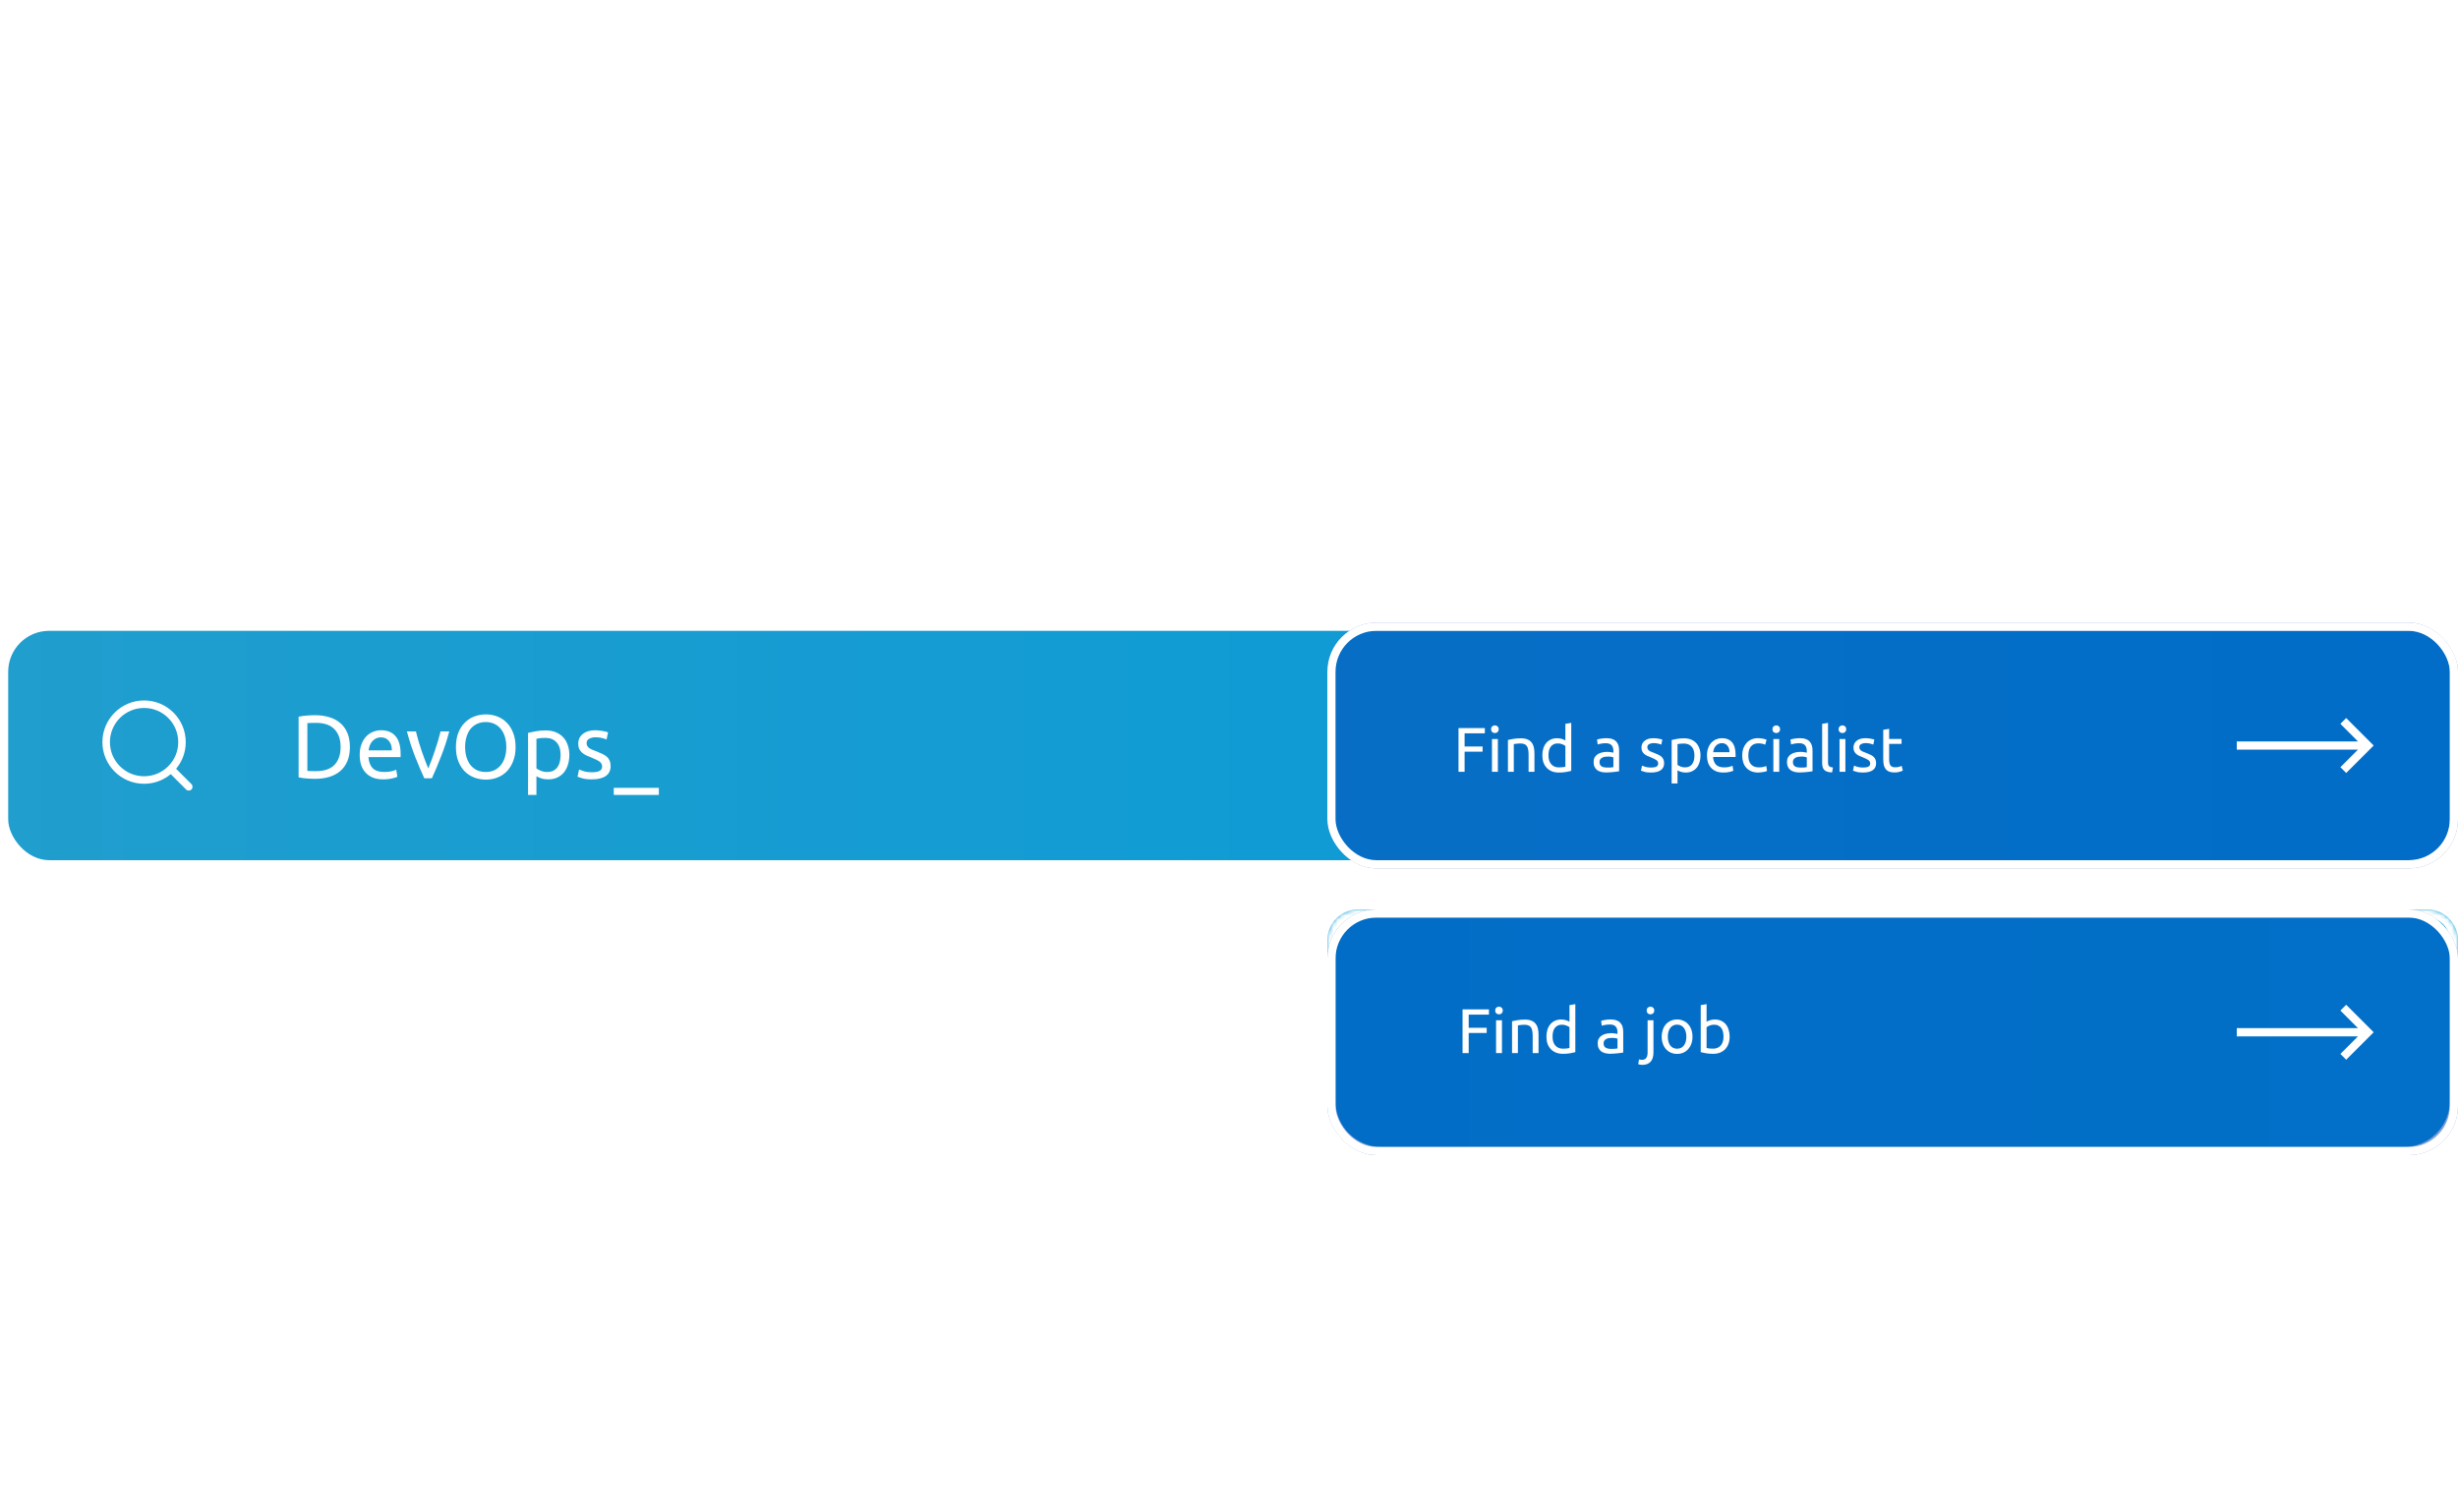
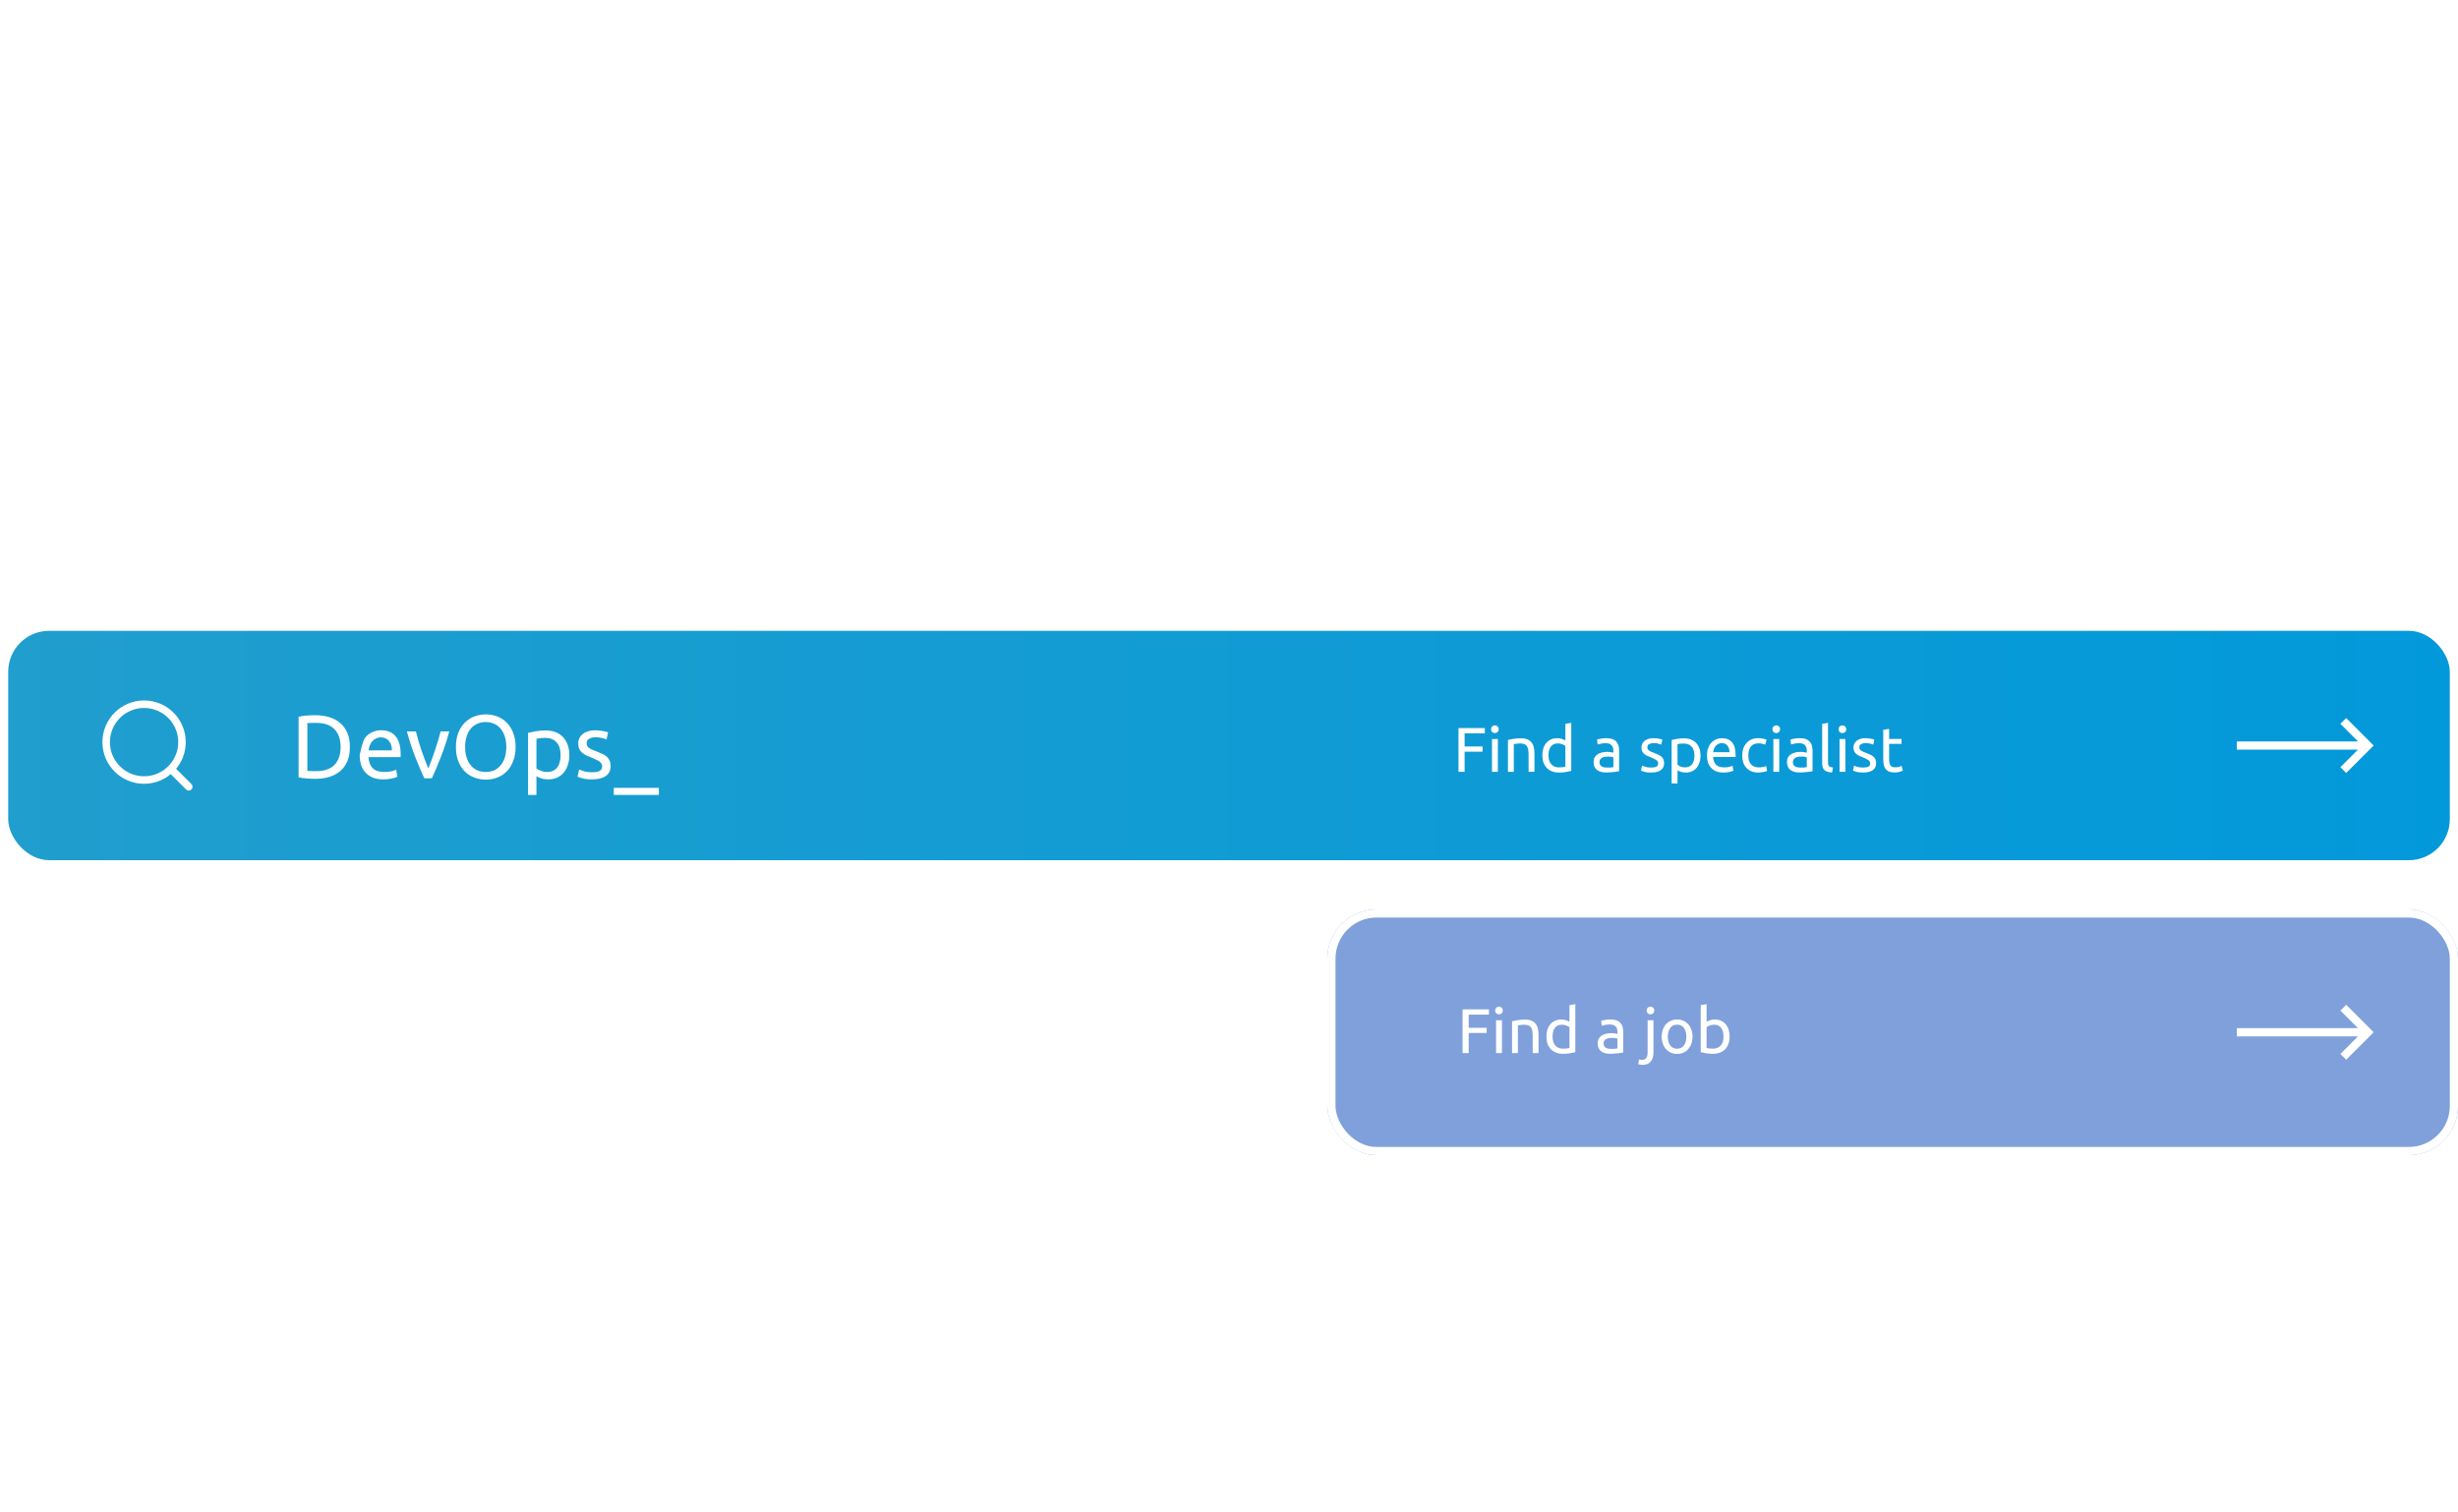
<svg xmlns="http://www.w3.org/2000/svg" width="600" height="369" viewBox="0 0 600 369" fill="none">
  <style>
        @keyframes opacity {
        0%, to {
        opacity: 1;
        }
        40% {
        opacity: 1;
        }
        60% {
        opacity: 0;
        }
        99.9% {
        opacity: 0;
        }
        }
        @keyframes opacity_reverse {
        0%, to {
        opacity: 0;
        }
        40% {
        opacity: 0;
        }
        60% {
        opacity: 1;
        }
        99.9% {
        opacity: 1;
        }
        }
        @keyframes rotate {
        from {
        transform: rotate(0deg);
        }
        99.999% {
        transform: rotate(360deg);
        }
        }
    </style>
-   <path style="animation:rotate 12s infinite linear; transform-origin: 50% 50%;" fill-rule="evenodd" clip-rule="evenodd" d="M307.622 13.522C308.698 14.271 309.956 14.716 311.263 14.81C313.294 14.971 314.684 13.923 314.783 12.283C314.882 10.643 314.087 9.878 311.977 8.906C309.425 7.798 307.905 6.337 308.055 4.088C308.128 3.459 308.33 2.853 308.647 2.306C308.965 1.758 309.391 1.282 309.9 0.906C310.408 0.53 310.989 0.262 311.605 0.119C312.221 -0.023 312.86 -0.038 313.482 0.076C314.712 0.119 315.91 0.473 316.965 1.106L316.285 2.752C315.38 2.196 314.354 1.865 313.294 1.789C311.106 1.651 310.189 2.91 310.126 3.982C310.027 5.482 310.948 6.289 313.103 7.295C315.731 8.512 317.023 9.926 316.869 12.276C316.714 14.627 314.742 16.764 310.951 16.501C309.524 16.437 308.141 15.99 306.947 15.206L307.622 13.522ZM285.729 16.774C287.401 16.607 289.031 16.149 290.545 15.42L289.701 7.66L284.439 8.176L284.683 9.825L287.927 9.507L288.39 14.274C287.547 14.694 286.623 14.927 285.681 14.955C284.836 15.088 283.972 15.037 283.148 14.806C282.325 14.576 281.56 14.17 280.907 13.617C280.255 13.064 279.728 12.377 279.365 11.603C279.002 10.829 278.809 9.985 278.801 9.129C278.64 8.273 278.669 7.393 278.885 6.549C279.101 5.705 279.5 4.919 280.053 4.246C280.606 3.573 281.3 3.03 282.086 2.654C282.872 2.279 283.731 2.08 284.602 2.073C285.808 1.914 287.034 2.035 288.186 2.426L288.531 0.69C287.217 0.285 285.831 0.168 284.468 0.347C283.32 0.348 282.187 0.598 281.146 1.079C280.104 1.56 279.18 2.261 278.435 3.134C277.69 4.007 277.144 5.03 276.833 6.135C276.522 7.239 276.454 8.397 276.633 9.53C276.707 10.627 276.997 11.699 277.486 12.684C277.976 13.669 278.656 14.547 279.487 15.268C280.373 15.924 281.383 16.396 282.455 16.654C283.527 16.913 284.64 16.953 285.729 16.774ZM258.839 21.109L255.439 5.419L257.655 4.931L264.404 11.78C265.809 13.189 267.117 14.692 268.319 16.277C267.675 14.226 267.214 12.328 266.692 9.877L265.263 3.326L267.207 2.898L270.607 18.588L268.565 19.03L261.852 12.157C260.406 10.699 259.046 9.158 257.779 7.541C258.305 9.47 258.771 11.408 259.331 13.974L260.782 20.681L258.839 21.109ZM251.127 23.372L246.333 8.029L244.438 8.649L249.212 23.996L251.127 23.372ZM227.044 15.331C228.171 14.618 229.367 14.018 230.612 13.54C232.082 12.748 233.803 12.558 235.41 13.012C235.948 13.209 236.437 13.521 236.843 13.925C237.249 14.329 237.562 14.816 237.762 15.353C238.119 16.2 238.187 17.142 237.956 18.032C237.725 18.922 237.207 19.711 236.483 20.277C237.188 20.297 237.875 20.505 238.473 20.878C239.071 21.252 239.559 21.778 239.887 22.403C240.711 23.683 241.647 24.888 242.685 26.002L240.696 26.798C239.773 25.831 238.946 24.777 238.225 23.651C236.953 21.833 235.876 21.33 234.082 21.956L232.185 22.698L234.784 29.156L232.889 29.917L227.044 15.331ZM231.701 21.325L233.592 20.544C235.658 19.717 236.503 18.107 235.805 16.364C235.106 14.622 233.313 14.164 231.273 15.027C230.613 15.265 229.986 15.587 229.408 15.985L231.701 21.325ZM225.709 33.468L218.514 19.121L216.646 20.059L223.84 34.406L225.709 33.468ZM199.906 29.673L203.439 35.391L210.022 31.188L206.472 25.493L208.314 24.378L216.665 38.132L214.823 39.247L210.849 32.852L204.448 36.927L208.419 43.303L206.577 44.418L198.123 30.779L199.906 29.673ZM188.102 56.958C187.11 57.815 185.905 58.388 184.615 58.617L185.4 60.267C186.792 59.962 188.078 59.295 189.128 58.332C191.971 55.845 191.823 52.938 190.315 51.154C188.808 49.37 186.91 49.289 184.169 50.296C181.885 51.135 180.731 51.205 179.724 50.09C178.999 49.254 178.773 47.722 180.425 46.275C181.213 45.567 182.17 45.073 183.203 44.841L182.519 43.196C181.328 43.498 180.236 44.102 179.346 44.949C178.822 45.307 178.377 45.769 178.039 46.307C177.7 46.844 177.477 47.446 177.381 48.073C177.285 48.701 177.32 49.342 177.483 49.956C177.646 50.569 177.933 51.143 178.328 51.641C179.745 53.357 181.864 53.305 184.442 52.282C186.631 51.477 187.734 51.475 188.815 52.68C189.896 53.884 189.701 55.558 188.102 56.958ZM162.988 61.633C163.736 60.532 164.569 59.49 165.477 58.517C166.496 57.256 167.943 56.414 169.542 56.15C170.167 56.102 170.794 56.189 171.38 56.407C171.967 56.626 172.499 56.969 172.94 57.414C173.421 57.816 173.816 58.31 174.101 58.868C174.387 59.425 174.558 60.035 174.603 60.66C174.6 61.554 174.416 62.439 174.061 63.261C173.706 64.082 173.189 64.823 172.539 65.439C172.172 65.862 171.756 66.24 171.301 66.565L175.964 70.972L174.559 72.464L162.988 61.633ZM170.066 65.403C170.54 65.084 170.97 64.704 171.343 64.271C173.081 62.449 173.215 60.504 171.608 58.995C170.001 57.487 168.282 57.942 166.738 59.715C166.272 60.172 165.862 60.684 165.518 61.239L170.066 65.403ZM165.775 83.912C168.263 80.656 167.99 76.222 163.601 72.857C159.741 69.956 155.383 70.199 152.776 73.613C150.17 77.028 151.062 81.712 154.911 84.674C158.76 87.637 163.286 87.169 165.775 83.912ZM164.506 82.796C162.519 85.376 158.949 84.981 156.23 82.874L156.132 82.889C153.329 80.755 151.961 77.466 154.065 74.727C156.168 71.989 159.824 72.693 162.34 74.648C165.236 76.869 166.493 80.215 164.506 82.796ZM154.313 100.737L137.733 97.166L138.872 95.233L147.103 97.026C149.323 97.521 151.263 98.017 153.152 98.581C151.773 97.26 150.373 95.66 148.922 93.989L143.449 87.634L144.552 85.726L155.53 98.791L154.313 100.737ZM139.493 113.439L142.027 107.767L140.516 107.048L137.923 112.728L133.298 110.622L136.044 104.618L134.454 103.91L130.861 111.785L145.471 118.455L149.214 110.237L147.641 109.506L144.762 115.831L139.493 113.439ZM123.567 132.505C123.812 131.051 124.164 129.618 124.619 128.216C125.18 125.937 126.588 123.956 128.557 122.678C129.501 122.173 130.544 121.88 131.613 121.819C132.681 121.759 133.751 121.932 134.746 122.326C135.847 122.628 136.875 123.152 137.767 123.866C138.659 124.579 139.396 125.467 139.933 126.476C140.898 128.872 140.891 131.551 139.912 133.943C139.436 135.337 138.983 136.487 138.544 137.455L123.567 132.505ZM137.676 134.975C137.989 134.351 138.249 133.702 138.453 133.034C138.843 132.193 139.038 131.274 139.023 130.346C139.009 129.419 138.786 128.507 138.37 127.677C137.955 126.848 137.358 126.123 136.624 125.556C135.889 124.99 135.037 124.595 134.129 124.403C130.542 123.208 127.6 124.485 126.227 128.641C125.949 129.408 125.757 130.203 125.654 131.013L137.676 134.975ZM124.606 189.292L124.487 183.05L122.817 183.156L122.936 189.399L117.853 189.487L117.74 182.883L116 182.919L116.156 191.584L132.155 191.227L132.007 182.2L130.266 182.236L130.389 189.181L124.606 189.292ZM131.958 198.319C132.66 199.585 133.086 200.986 133.207 202.428C133.399 203.488 133.361 204.576 133.095 205.619C132.829 206.663 132.341 207.637 131.666 208.475C130.99 209.313 130.142 209.997 129.179 210.478C128.216 210.96 127.16 211.228 126.084 211.266C124.98 211.467 123.845 211.432 122.756 211.163C121.666 210.893 120.646 210.396 119.762 209.704C118.879 209.012 118.152 208.14 117.63 207.146C117.109 206.152 116.804 205.059 116.735 203.939C116.527 202.646 116.613 201.324 116.987 200.069L118.717 200.375C118.387 201.439 118.293 202.562 118.441 203.667C118.495 204.533 118.738 205.376 119.153 206.138C119.567 206.901 120.143 207.563 120.841 208.079C121.538 208.596 122.34 208.953 123.19 209.127C124.04 209.301 124.918 209.287 125.762 209.086C126.611 209.082 127.448 208.891 128.215 208.528C128.982 208.164 129.66 207.637 130.2 206.983C130.741 206.329 131.132 205.564 131.344 204.743C131.557 203.921 131.587 203.063 131.432 202.229C131.315 201.076 130.959 199.96 130.386 198.953L131.958 198.319ZM137.337 226.597L132.048 226.114L130.768 220.565L135.311 217.767L134.812 215.613L120.396 224.524L120.958 226.97L137.827 228.691L137.337 226.597ZM125.189 223.957L129.337 221.338L130.395 226.057L125.527 225.572C124.53 225.479 123.483 225.453 122.517 225.435C122.722 225.324 122.933 225.213 123.149 225.098L123.15 225.098C123.796 224.757 124.486 224.392 125.189 223.957ZM127.092 246.913C126.474 245.737 125.951 244.512 125.528 243.252C124.914 241.757 124.861 240.09 125.377 238.559C125.629 237.978 126.006 237.459 126.482 237.042C126.959 236.625 127.522 236.318 128.131 236.146C128.714 235.917 129.336 235.806 129.962 235.82C130.588 235.835 131.204 235.974 131.776 236.229C132.558 236.664 133.245 237.251 133.797 237.955C134.349 238.659 134.754 239.466 134.989 240.329C135.179 240.856 135.307 241.402 135.37 241.958L141.472 239.933L142.116 241.845L127.092 246.913ZM133.787 242.513C133.717 241.939 133.586 241.373 133.397 240.825C132.606 238.454 130.886 237.404 128.862 238.104C126.838 238.805 126.363 240.48 127.089 242.68C127.263 243.343 127.526 243.979 127.87 244.571L133.787 242.513ZM145.556 254.136C146.109 255.366 146.31 256.726 146.136 258.064L147.79 257.578C147.93 256.157 147.684 254.723 147.077 253.43C145.542 249.965 142.723 249.218 140.577 250.177C138.431 251.136 137.791 252.916 137.94 255.823C138.156 258.239 137.794 259.456 136.418 260.061C135.421 260.509 133.881 260.275 132.985 258.281C132.579 257.3 132.422 256.234 132.527 255.178L130.759 255.439C130.7 256.67 130.95 257.895 131.486 259.004C131.673 259.611 131.983 260.174 132.397 260.657C132.81 261.14 133.319 261.533 133.89 261.812C134.462 262.091 135.085 262.249 135.72 262.277C136.355 262.305 136.99 262.202 137.584 261.975C139.654 261.048 140.237 259.015 140.008 256.24C139.946 253.922 140.228 252.837 141.696 252.178C143.163 251.52 144.717 252.254 145.556 254.136ZM155.775 272.249C157.117 273.257 158.282 274.482 159.22 275.874C159.912 276.731 160.408 277.728 160.674 278.798C160.939 279.867 160.967 280.981 160.756 282.062C160.544 283.143 160.099 284.165 159.45 285.056C158.801 285.946 157.966 286.684 157.001 287.217C156.076 287.872 155.022 288.325 153.909 288.545C152.796 288.765 151.65 288.748 150.544 288.495C149.438 288.242 148.399 287.758 147.493 287.075C146.587 286.392 145.836 285.526 145.288 284.533C144.504 283.397 143.965 282.11 143.707 280.754L145.397 280.243C145.602 281.447 146.073 282.591 146.774 283.591C147.188 284.356 147.765 285.021 148.463 285.539C149.161 286.057 149.965 286.416 150.817 286.59C151.669 286.764 152.549 286.75 153.394 286.548C154.24 286.346 155.032 285.961 155.713 285.421C156.461 285.019 157.115 284.461 157.63 283.785C158.145 283.11 158.509 282.332 158.698 281.503C158.888 280.675 158.898 279.816 158.728 278.984C158.558 278.152 158.212 277.366 157.713 276.678C157.228 275.869 156.585 275.166 155.823 274.61L151.831 277.206L153.618 279.932L152.23 280.859L149.329 276.432L155.775 272.249ZM163.359 307.988L175.615 297.63L174.341 296.073L169.095 300.499C167.043 302.227 165.606 303.503 164.127 304.905C164.967 303.033 165.688 301.11 166.288 299.148L169.229 289.986L167.888 288.378L155.612 298.739L156.857 300.241L161.997 295.91C163.904 294.284 165.377 292.983 166.897 291.454C166.067 293.262 165.357 295.123 164.77 297.025L161.871 306.201L163.359 307.988ZM169.936 314.759L181.214 303.342L182.691 304.789L171.437 316.223L169.936 314.759ZM182.162 326.078C183.171 326.946 184.259 327.719 185.412 328.386L195.518 316.239L193.959 314.925L189.49 320.26L187.999 318.995C186.589 317.739 186.474 316.552 187.543 314.548C188.199 313.388 188.752 312.171 189.194 310.914L187.545 309.532C187.049 310.98 186.415 312.377 185.653 313.704C185.248 314.293 185.01 314.98 184.963 315.694C184.916 316.407 185.063 317.119 185.388 317.756C184.548 317.385 183.609 317.301 182.716 317.517C181.823 317.732 181.026 318.234 180.447 318.947C180.065 319.368 179.778 319.866 179.605 320.407C179.433 320.949 179.378 321.521 179.445 322.085C179.811 323.712 180.782 325.14 182.162 326.078ZM186.915 320.079L188.541 321.443L184.769 325.933C184.156 325.615 183.585 325.221 183.071 324.76C181.416 323.339 180.85 321.677 182.182 320.095C182.478 319.762 182.842 319.494 183.249 319.31C183.657 319.127 184.098 319.031 184.544 319.029C184.991 319.028 185.433 319.12 185.842 319.301C186.25 319.482 186.616 319.747 186.915 320.079ZM192.786 334.158L202.093 321.086L203.774 322.282L194.467 335.355L192.786 334.158ZM214.131 339.834L210.733 345.633L212.524 346.752L220.653 332.911L218.874 331.87L215.056 338.353L208.356 334.427L212.16 327.845L210.359 326.787L202.232 340.648L204.033 341.706L207.431 335.907L214.131 339.834ZM243.505 345.667C242.701 344.633 241.634 343.835 240.415 343.355C240.061 343.147 239.666 343.017 239.258 342.975C238.85 342.932 238.437 342.977 238.048 343.106C237.658 343.236 237.301 343.448 237 343.727C236.699 344.006 236.462 344.346 236.303 344.725C235.768 346.128 236.27 347.218 237.986 348.79C240.083 350.487 241.119 352.34 240.309 354.466C240.052 355.049 239.678 355.573 239.209 356.004C238.74 356.435 238.187 356.765 237.584 356.973C236.982 357.181 236.343 357.262 235.708 357.211C235.073 357.16 234.455 356.978 233.894 356.678C232.735 356.273 231.695 355.585 230.869 354.677L232.011 353.304C232.708 354.109 233.592 354.73 234.585 355.111C234.899 355.295 235.249 355.411 235.61 355.451C235.972 355.492 236.338 355.456 236.685 355.346C237.032 355.236 237.352 355.055 237.624 354.813C237.896 354.572 238.115 354.276 238.266 353.945C238.801 352.542 238.165 351.492 236.386 349.909C234.232 347.96 233.416 346.235 234.256 344.044C235.096 341.853 237.627 340.376 241.16 341.74C242.5 342.232 243.689 343.066 244.607 344.16L243.505 345.667ZM252.36 362.696C253.645 363.053 254.957 363.302 256.283 363.441L260.475 348.075L258.39 347.54L256.707 353.808C256.208 353.55 255.68 353.352 255.135 353.217C254.285 352.935 253.388 352.826 252.495 352.895C251.602 352.965 250.733 353.213 249.937 353.624C248.868 354.308 248.112 355.386 247.832 356.624C247.653 357.225 247.608 357.858 247.7 358.479C247.791 359.1 248.018 359.693 248.362 360.217C249.348 361.503 250.77 362.385 252.36 362.696ZM254.704 354.786C255.269 354.92 255.813 355.13 256.321 355.41L254.682 361.43C254.025 361.381 253.375 361.262 252.743 361.075C250.548 360.476 249.332 359.171 249.92 357.038C250.508 354.904 252.301 354.138 254.704 354.786ZM337.342 365.031C335.939 365.495 334.503 365.855 333.046 366.107C330.77 366.675 328.363 366.356 326.313 365.216C325.424 364.62 324.677 363.836 324.125 362.919C323.574 362.001 323.231 360.974 323.122 359.909C322.874 358.793 322.854 357.638 323.064 356.514C323.274 355.39 323.709 354.32 324.343 353.368C326.013 351.397 328.385 350.154 330.955 349.903C332.196 349.693 333.448 349.548 334.704 349.47L337.342 365.031ZM332.919 351.379C332.226 351.436 331.537 351.537 330.857 351.684C329.93 351.734 329.026 351.992 328.213 352.44C327.4 352.888 326.698 353.513 326.16 354.269C325.622 355.025 325.261 355.893 325.105 356.808C324.948 357.723 325 358.661 325.257 359.553C325.81 363.304 328.374 365.313 332.685 364.475C333.469 364.343 334.238 364.135 334.981 363.855L332.919 351.379ZM306.861 360.263L313.089 359.905L312.736 354.119L305.796 354.542L305.678 352.794L314.709 352.262L315.654 368.174L307.004 368.709L306.887 366.961L313.471 366.57L313.166 361.519L306.939 361.877L306.861 360.263ZM299.483 369L294.896 352.743L292.672 352.63L286.278 368.443L288.499 368.536L291.539 360.723C292.338 358.659 293.086 356.662 293.597 354.821C293.926 356.657 294.428 358.542 294.985 360.633L294.985 360.633L295.057 360.906L297.242 368.91L299.483 369ZM266.003 357.793C266.862 352.329 270.624 349.947 274.672 350.593C278.721 351.239 281.335 354.946 280.56 359.755C279.785 364.565 276.122 367.614 271.891 366.955C267.66 366.296 265.273 362.495 266.003 357.793ZM278.29 359.469C278.813 356.081 277.439 352.752 274.214 352.246C270.989 351.739 268.68 354.448 268.107 358.043C267.611 361.207 268.756 364.75 272.167 365.289C275.577 365.829 277.818 362.929 278.369 359.457L278.29 359.469ZM330.469 2.181C329.126 1.955 327.767 1.84 326.405 1.838L323.772 17.436L325.828 17.774L326.899 11.436C327.997 11.829 329.165 11.986 330.327 11.897C331.489 11.809 332.62 11.476 333.645 10.921C334.665 10.162 335.342 9.031 335.528 7.774C335.657 7.16 335.648 6.526 335.503 5.916C335.357 5.306 335.079 4.736 334.687 4.246C333.582 3.063 332.081 2.328 330.469 2.181ZM328.841 10.186C328.269 10.113 327.708 9.966 327.172 9.751L328.134 3.629C328.815 3.607 329.496 3.662 330.165 3.791C332.407 4.162 333.78 5.444 333.382 7.509C332.985 9.574 331.311 10.604 328.841 10.186ZM342.399 15.987L339.503 20.428L337.418 19.893L346.829 5.762L349.252 6.407L350.406 23.332L348.315 22.758L347.95 17.434L342.399 15.987ZM347.906 15.776L347.589 10.907C347.478 10.156 347.493 9.5 347.509 8.821V8.821C347.516 8.505 347.523 8.184 347.518 7.847C347.045 8.72 346.552 9.595 345.998 10.46L343.288 14.532L347.906 15.776ZM362.972 28.116C364.277 28.682 365.686 28.966 367.108 28.95L367.398 27.242C366.237 27.287 365.08 27.089 364.001 26.66C363.2 26.388 362.466 25.947 361.848 25.369C361.23 24.79 360.743 24.087 360.419 23.305C360.094 22.523 359.94 21.681 359.967 20.835C359.994 19.989 360.201 19.158 360.574 18.398C360.793 17.558 361.192 16.775 361.745 16.105C362.298 15.435 362.991 14.894 363.775 14.52C364.559 14.146 365.416 13.948 366.284 13.94C367.153 13.932 368.013 14.114 368.804 14.474C369.844 14.872 370.789 15.484 371.577 16.271L372.654 14.868C371.722 13.953 370.598 13.255 369.363 12.826C368.339 12.361 367.228 12.119 366.103 12.116C364.978 12.112 363.866 12.348 362.839 12.807C361.812 13.266 360.894 13.938 360.147 14.778C359.399 15.618 358.838 16.608 358.502 17.681C358.027 18.649 357.766 19.708 357.738 20.786C357.71 21.864 357.916 22.935 358.34 23.926C358.765 24.917 359.398 25.804 360.198 26.527C360.997 27.251 361.944 27.793 362.972 28.116ZM383.934 29.436L378.38 26.605L375.751 31.768L381.927 34.869L381.151 36.408L373.103 32.32L380.403 18.019L388.108 21.957L387.332 23.496L381.453 20.512L379.276 25.067L384.831 27.899L383.934 29.436ZM432.447 55.215C431.426 54.148 430.321 53.163 429.143 52.272L417.878 63.226C418.633 64.221 419.443 65.173 420.306 66.078C421.949 68.048 424.292 69.306 426.843 69.586C427.985 69.575 429.113 69.333 430.159 68.875C431.205 68.417 432.148 67.752 432.931 66.921C433.744 66.224 434.396 65.359 434.841 64.386C435.286 63.412 435.514 62.354 435.51 61.283C435.306 58.942 434.209 56.769 432.447 55.215ZM421.719 65.187C421.22 64.7 420.766 64.169 420.361 63.601L429.478 54.811C430.148 55.273 430.765 55.808 431.318 56.405C434.373 59.565 434.125 62.772 431.38 65.385C430.787 66.099 430.04 66.671 429.196 67.058C428.351 67.444 427.43 67.634 426.502 67.615C425.573 67.596 424.661 67.368 423.833 66.948C423.005 66.527 422.282 65.925 421.719 65.187ZM442.388 80.149L438.569 75.215L433.996 78.76L438.224 84.155L436.856 85.22L431.317 78.012L443.904 68.127L449.211 74.988L447.843 76.052L443.801 70.831L439.785 73.932L443.603 78.866L442.388 80.149ZM453.744 81.361L442.87 94.284L444.041 96.097L460.724 92.489L459.551 90.656L451.382 92.545C449.189 93.049 447.133 93.534 445.337 94.14C446.7 92.775 448.038 91.233 449.529 89.508L454.918 83.194L453.744 81.361ZM463.27 115.306C458.262 117.671 454.189 115.905 452.436 112.191C450.684 108.477 452.298 104.186 456.699 102.191C461.1 100.197 465.679 101.447 467.513 105.309C469.347 109.171 467.564 113.267 463.27 115.306ZM457.603 104.104C454.508 105.565 452.523 108.567 453.921 111.51C455.319 114.454 458.841 114.796 462.211 113.295C465.099 111.926 467.396 108.998 465.913 105.886C464.43 102.775 460.96 102.645 457.693 104.171L457.603 104.104ZM474.932 123.898C474.505 122.638 473.975 121.414 473.349 120.24L458.359 125.404L459.022 127.312L465.096 125.231C465.176 125.785 465.31 126.329 465.497 126.857C465.743 127.72 466.159 128.524 466.721 129.223C467.282 129.922 467.978 130.502 468.767 130.929C469.924 131.432 471.234 131.455 472.408 130.993C473.01 130.817 473.566 130.51 474.035 130.093C474.505 129.677 474.876 129.162 475.123 128.585C475.644 127.054 475.576 125.383 474.932 123.898ZM467.092 126.381C466.894 125.843 466.764 125.282 466.705 124.712L472.593 122.599C472.935 123.194 473.203 123.828 473.394 124.487C474.143 126.704 473.687 128.376 471.644 129.079C469.601 129.782 467.903 128.749 467.092 126.381ZM465.865 140.768C465.463 142.015 465.403 143.347 465.692 144.625C466.176 146.681 467.562 147.64 469.132 147.267C470.703 146.895 471.237 145.893 471.541 143.601C471.853 140.826 472.858 138.932 475.009 138.414C477.16 137.895 479.716 139.444 480.426 142.489C480.765 143.671 480.784 144.922 480.48 146.113L478.707 145.933C478.979 144.907 478.992 143.83 478.746 142.797C478.251 140.664 476.772 140.16 475.726 140.415C474.25 140.753 473.753 141.87 473.439 144.224C473.042 147.111 472.101 148.755 469.773 149.299C467.446 149.844 464.868 148.559 464.003 144.875C463.642 143.488 463.662 142.029 464.062 140.653L465.865 140.768ZM477.576 168.313L484.27 167.846L484.024 165.776L468.134 166.879L468.267 168.866L475.755 168.342L476.296 176.087L468.786 176.594L468.936 178.699L484.944 177.578L484.811 175.591L478.118 176.059L477.576 168.313ZM484.936 189.214L468.838 188.904L468.901 186.888L485 187.198L484.936 189.214ZM484.24 202.577C484.387 201.241 484.409 199.894 484.308 198.554L468.544 196.971L468.343 199.007L475.246 199.692L475.065 201.726C474.818 203.588 473.878 204.289 471.639 204.619C470.315 204.706 469.003 204.934 467.726 205.298L467.486 207.34C468.967 206.95 470.479 206.687 472.005 206.552C472.707 206.551 473.397 206.365 474.004 206.011C474.611 205.657 475.114 205.148 475.46 204.536C475.62 205.446 476.076 206.276 476.755 206.901C477.435 207.526 478.301 207.91 479.221 207.994C479.786 208.065 480.36 208.017 480.906 207.854C481.452 207.69 481.958 207.414 482.391 207.044C483.548 205.841 484.208 204.246 484.24 202.577ZM476.598 201.92L476.819 199.881L482.563 200.457C482.647 201.125 482.639 201.802 482.538 202.467C482.299 204.65 481.222 206.053 479.185 205.852C478.747 205.784 478.328 205.625 477.955 205.385C477.583 205.145 477.264 204.83 477.02 204.46C476.777 204.089 476.613 203.672 476.541 203.235C476.468 202.797 476.488 202.35 476.598 201.92ZM481.731 219.022L465.949 216.097L466.327 214.034L482.109 216.96L481.731 219.022ZM479.844 228.25L464.378 223.933L463.797 225.704L470.408 227.537C472.963 228.263 474.759 228.74 476.827 229.157C474.812 229.527 472.821 230.016 470.863 230.62L461.651 233.325L461.096 235.413L476.562 239.73L477.087 237.846L470.619 236.033C468.213 235.365 466.257 234.892 464.191 234.494C466.159 234.171 468.103 233.716 470.01 233.133L479.211 230.35L479.844 228.25ZM454.544 254.64C454.611 252.959 454.971 251.304 455.607 249.747C455.927 248.693 456.474 247.722 457.209 246.902C457.944 246.082 458.85 245.433 459.863 245.001C460.875 244.568 461.971 244.362 463.071 244.398C464.172 244.434 465.252 244.71 466.234 245.208C467.295 245.607 468.259 246.226 469.065 247.023C469.87 247.821 470.498 248.779 470.908 249.836C471.317 250.892 471.5 252.024 471.442 253.155C471.385 254.287 471.09 255.394 470.576 256.405C470.076 257.678 469.326 258.84 468.371 259.82L467.005 258.718C467.869 257.86 468.544 256.831 468.986 255.696C469.388 254.924 469.615 254.072 469.652 253.202C469.689 252.332 469.534 251.465 469.199 250.661C468.864 249.857 468.357 249.137 467.714 248.55C467.07 247.964 466.306 247.525 465.474 247.266C464.723 246.874 463.896 246.647 463.049 246.6C462.203 246.553 461.356 246.687 460.565 246.994C459.774 247.301 459.058 247.773 458.465 248.379C457.872 248.984 457.414 249.71 457.124 250.506C456.72 251.359 456.502 252.287 456.482 253.23L460.892 254.966L462.133 251.953L463.672 252.589L461.758 257.567L454.544 254.64ZM445.363 273.191C446.064 272.086 447.046 271.186 448.209 270.583L447.09 269.124C445.84 269.822 444.793 270.835 444.052 272.06C442.06 275.284 442.996 277.955 445.018 279.281C447.04 280.608 448.874 280.116 451.204 278.367C453.098 276.924 454.238 276.495 455.519 277.289C455.817 277.498 456.067 277.767 456.253 278.08C456.439 278.392 456.557 278.741 456.599 279.102C456.641 279.464 456.606 279.83 456.497 280.177C456.387 280.524 456.206 280.844 455.964 281.115C455.41 282.023 454.638 282.778 453.72 283.313L454.846 284.691C455.9 284.051 456.775 283.156 457.392 282.088C457.788 281.59 458.079 281.016 458.244 280.402C458.41 279.787 458.447 279.145 458.354 278.515C458.261 277.885 458.04 277.281 457.704 276.741C457.368 276.2 456.924 275.735 456.4 275.373C454.477 274.172 452.47 274.85 450.297 276.575C448.44 277.993 447.256 278.268 445.995 277.472C445.648 277.252 445.353 276.959 445.129 276.615C444.906 276.271 444.759 275.882 444.699 275.476C444.639 275.07 444.667 274.655 444.782 274.261C444.896 273.867 445.095 273.502 445.363 273.191ZM449.713 292.732C449.084 293.908 448.357 295.029 447.539 296.083C446.65 297.436 445.295 298.414 443.731 298.832C443.111 298.95 442.473 298.928 441.863 298.768C441.253 298.608 440.686 298.315 440.203 297.909C439.175 297.184 438.473 296.085 438.247 294.847C438.165 293.954 438.265 293.054 438.539 292.2C438.812 291.346 439.255 290.556 439.84 289.876C440.161 289.42 440.538 289.007 440.963 288.647L435.869 284.725L437.13 283.074L449.713 292.732ZM442.318 289.671C441.871 290.035 441.474 290.458 441.139 290.928C440.767 291.269 440.475 291.688 440.283 292.155C440.091 292.621 440.004 293.125 440.028 293.629C440.053 294.133 440.188 294.625 440.425 295.071C440.661 295.516 440.993 295.905 441.397 296.207C443.073 297.505 444.814 296.927 446.192 295.118C446.61 294.615 446.967 294.064 447.254 293.476L442.318 289.671ZM427.167 295.504L429.74 300.16L425.874 304.283L420.982 302.136L419.477 303.763L434.977 310.622L436.712 308.781L428.619 293.925L427.167 295.504ZM431.828 307.095L427.363 305.126L430.598 301.618L432.959 305.925C433.452 306.815 433.997 307.657 434.54 308.48C434.419 308.415 434.298 308.349 434.176 308.283L434.175 308.283C433.443 307.888 432.693 307.483 431.828 307.095ZM406.799 315.886C407.456 314.596 408.374 313.455 409.495 312.539C410.261 311.781 411.182 311.198 412.195 310.829C413.208 310.46 414.288 310.314 415.362 310.401C416.436 310.488 417.479 310.806 418.418 311.333C419.358 311.861 420.173 312.585 420.807 313.456C421.596 314.255 422.205 315.213 422.596 316.266C422.987 317.319 423.15 318.442 423.075 319.563C422.999 320.683 422.687 321.775 422.159 322.766C421.63 323.757 420.898 324.624 420.009 325.311C419.063 326.216 417.918 326.887 416.666 327.27L415.949 325.67C417.017 325.354 417.999 324.798 418.818 324.043C419.506 323.512 420.069 322.837 420.468 322.066C420.867 321.295 421.092 320.446 421.129 319.578C421.165 318.711 421.011 317.846 420.678 317.044C420.345 316.243 419.84 315.523 419.2 314.937C418.701 314.256 418.063 313.689 417.329 313.274C416.594 312.858 415.78 312.603 414.939 312.526C414.099 312.449 413.251 312.552 412.453 312.827C411.655 313.103 410.925 313.545 410.311 314.124C409.423 314.883 408.701 315.816 408.187 316.865L406.799 315.886ZM403.516 327.086L398.41 330.689L399.484 332.256L404.59 328.652L407.512 332.816L402.053 336.612L403.065 338.027L410.143 332.969L400.883 319.85L393.49 324.955L394.501 326.371L400.19 322.36L403.516 327.086Z" fill="white" />
  <g filter="url(#filter0_b_254_2604)">
    <mask id="path-2-inside-1_254_2604" fill="white">
      <path d="M324 229.549C324 225.38 327.38 222 331.549 222H592.451C596.62 222 600 225.38 600 229.549V268.79C600 276.086 594.086 282 586.79 282H337.21C329.914 282 324 276.086 324 268.79V229.549Z" />
    </mask>
-     <path d="M324 229.549C324 225.38 327.38 222 331.549 222H592.451C596.62 222 600 225.38 600 229.549V268.79C600 276.086 594.086 282 586.79 282H337.21C329.914 282 324 276.086 324 268.79V229.549Z" fill="url(#paint0_linear_254_2604)" />
    <path style="opacity:1;animation:opacity 3s infinite;animation-direction:alternate-reverse" d="M331.549 224H592.451V220H331.549V224ZM598 229.549V268.79H602V229.549H598ZM586.79 280H337.21V284H586.79V280ZM326 268.79V229.549H322V268.79H326ZM337.21 280C331.019 280 326 274.981 326 268.79H322C322 277.19 328.81 284 337.21 284V280ZM598 268.79C598 274.981 592.981 280 586.79 280V284C595.19 284 602 277.19 602 268.79H598ZM592.451 224C595.516 224 598 226.484 598 229.549H602C602 224.275 597.725 220 592.451 220V224ZM331.549 220C326.275 220 322 224.275 322 229.549H326C326 226.484 328.484 224 331.549 224V220Z" fill="white" mask="url(#path-2-inside-1_254_2604)" />
    <rect class="rect2" x="324" y="222" width="276" height="60" rx="12" fill="#0042B6" fill-opacity="0.5" style="opacity:1;animation:opacity_reverse 3s infinite;animation-direction:alternate-reverse" />
    <rect x="325" y="223" width="274" height="58" rx="11" stroke="#fff" stroke-width="2" style="opacity:1;animation:opacity_reverse 3s infinite;animation-direction:alternate-reverse" />
  </g>
  <path d="m357.01,257.09l0,-10.68l6.44,0l0,1.28l-4.94,0l0,3.22l4.39,0l0,1.26l-4.39,0l0,4.92l-1.5,0zm9.62,0l-1.44,0l0,-8.01l1.44,0l0,8.01zm-0.73,-9.46c-0.25,0 -0.47,-0.08 -0.66,-0.25c-0.17,-0.17 -0.26,-0.4 -0.26,-0.69c0,-0.29 0.09,-0.51 0.26,-0.68c0.19,-0.17 0.41,-0.26 0.66,-0.26c0.26,0 0.48,0.09 0.65,0.26c0.18,0.17 0.28,0.39 0.28,0.68c0,0.29 -0.1,0.52 -0.28,0.69c-0.17,0.17 -0.39,0.25 -0.65,0.25zm3.19,1.68c0.33,-0.08 0.76,-0.17 1.31,-0.26c0.54,-0.09 1.17,-0.14 1.88,-0.14c0.63,0 1.16,0.09 1.58,0.28c0.42,0.17 0.76,0.42 1,0.75c0.26,0.32 0.44,0.7 0.54,1.16c0.11,0.45 0.16,0.95 0.16,1.49l0,4.5l-1.43,0l0,-4.19c0,-0.49 -0.04,-0.92 -0.11,-1.27c-0.07,-0.34 -0.17,-0.63 -0.33,-0.84c-0.15,-0.22 -0.36,-0.37 -0.61,-0.46c-0.26,-0.11 -0.58,-0.16 -0.96,-0.16c-0.15,0 -0.31,0.01 -0.48,0.02c-0.16,0.01 -0.32,0.02 -0.47,0.04c-0.15,0.01 -0.28,0.03 -0.4,0.05c-0.12,0.02 -0.2,0.04 -0.25,0.05l0,6.76l-1.43,0l0,-7.78zm14.02,1.46c-0.18,-0.14 -0.43,-0.28 -0.76,-0.41c-0.33,-0.14 -0.69,-0.2 -1.08,-0.2c-0.41,0 -0.76,0.07 -1.06,0.23c-0.29,0.14 -0.52,0.35 -0.71,0.61c-0.18,0.26 -0.32,0.57 -0.4,0.93c-0.08,0.36 -0.12,0.74 -0.12,1.15c0,0.94 0.23,1.66 0.69,2.17c0.46,0.51 1.08,0.76 1.85,0.76c0.39,0 0.71,-0.02 0.97,-0.05c0.27,-0.04 0.47,-0.08 0.62,-0.12l0,-5.07zm0,-5.39l1.43,-0.24l0,11.72c-0.33,0.09 -0.75,0.18 -1.26,0.27c-0.52,0.09 -1.11,0.14 -1.78,0.14c-0.61,0 -1.17,-0.1 -1.66,-0.29c-0.49,-0.2 -0.91,-0.47 -1.26,-0.83c-0.35,-0.36 -0.62,-0.8 -0.82,-1.31c-0.18,-0.53 -0.27,-1.11 -0.27,-1.76c0,-0.61 0.07,-1.18 0.23,-1.69c0.16,-0.51 0.4,-0.96 0.71,-1.33c0.3,-0.37 0.68,-0.65 1.12,-0.86c0.45,-0.2 0.96,-0.31 1.54,-0.31c0.46,0 0.87,0.07 1.22,0.19c0.36,0.12 0.62,0.24 0.8,0.35l0,-4.05zm10.16,10.68c0.34,0 0.64,-0.01 0.9,-0.02c0.27,-0.02 0.49,-0.05 0.66,-0.09l0,-2.39c-0.1,-0.05 -0.27,-0.09 -0.51,-0.12c-0.22,-0.04 -0.5,-0.06 -0.83,-0.06c-0.22,0 -0.45,0.01 -0.69,0.04c-0.24,0.03 -0.46,0.1 -0.67,0.2c-0.19,0.09 -0.35,0.23 -0.49,0.4c-0.13,0.17 -0.2,0.39 -0.2,0.66c0,0.52 0.17,0.88 0.5,1.08c0.32,0.2 0.77,0.3 1.33,0.3zm-0.12,-7.18c0.58,0 1.06,0.08 1.45,0.23c0.4,0.14 0.72,0.35 0.95,0.63c0.25,0.27 0.43,0.59 0.53,0.97c0.1,0.37 0.15,0.78 0.15,1.23l0,5.01c-0.12,0.02 -0.3,0.05 -0.52,0.09c-0.22,0.03 -0.46,0.06 -0.74,0.09c-0.28,0.03 -0.58,0.06 -0.91,0.08c-0.32,0.03 -0.64,0.05 -0.95,0.05c-0.46,0 -0.87,-0.05 -1.25,-0.14c-0.38,-0.09 -0.71,-0.24 -0.99,-0.43c-0.27,-0.21 -0.49,-0.48 -0.64,-0.81c-0.16,-0.32 -0.23,-0.72 -0.23,-1.18c0,-0.44 0.08,-0.82 0.26,-1.14c0.18,-0.32 0.43,-0.57 0.74,-0.77c0.3,-0.2 0.66,-0.34 1.07,-0.43c0.41,-0.09 0.85,-0.14 1.3,-0.14c0.14,0 0.29,0.01 0.44,0.03c0.16,0.01 0.3,0.03 0.44,0.06c0.14,0.02 0.26,0.04 0.37,0.06c0.1,0.03 0.17,0.04 0.21,0.05l0,-0.4c0,-0.24 -0.02,-0.47 -0.08,-0.69c-0.05,-0.24 -0.14,-0.44 -0.27,-0.62c-0.14,-0.18 -0.32,-0.33 -0.56,-0.43c-0.22,-0.11 -0.52,-0.17 -0.89,-0.17c-0.47,0 -0.89,0.04 -1.25,0.11c-0.35,0.06 -0.61,0.13 -0.78,0.2l-0.17,-1.19c0.18,-0.08 0.49,-0.16 0.92,-0.23c0.43,-0.08 0.9,-0.12 1.4,-0.12zm7.72,11.09c-0.13,0 -0.29,-0.02 -0.48,-0.05c-0.2,-0.03 -0.36,-0.07 -0.5,-0.12l0.19,-1.17c0.1,0.03 0.22,0.05 0.35,0.07c0.14,0.02 0.26,0.03 0.37,0.03c0.5,0 0.85,-0.15 1.05,-0.46c0.22,-0.3 0.33,-0.74 0.33,-1.32l0,-7.87l1.43,0l0,7.85c0,1.03 -0.24,1.79 -0.71,2.28c-0.46,0.51 -1.14,0.76 -2.03,0.76zm2.01,-12.34c-0.25,0 -0.47,-0.08 -0.66,-0.25c-0.17,-0.17 -0.26,-0.4 -0.26,-0.69c0,-0.29 0.09,-0.51 0.26,-0.68c0.19,-0.17 0.41,-0.26 0.66,-0.26c0.26,0 0.48,0.09 0.65,0.26c0.18,0.17 0.28,0.39 0.28,0.68c0,0.29 -0.1,0.52 -0.28,0.69c-0.17,0.17 -0.39,0.25 -0.65,0.25zm10.26,5.45c0,0.64 -0.09,1.21 -0.28,1.73c-0.18,0.51 -0.45,0.95 -0.78,1.32c-0.33,0.37 -0.73,0.66 -1.19,0.86c-0.46,0.2 -0.96,0.3 -1.51,0.3c-0.54,0 -1.05,-0.1 -1.51,-0.3c-0.46,-0.2 -0.86,-0.49 -1.2,-0.86c-0.33,-0.37 -0.59,-0.81 -0.77,-1.32c-0.18,-0.52 -0.28,-1.09 -0.28,-1.73c0,-0.62 0.1,-1.19 0.28,-1.71c0.18,-0.52 0.44,-0.97 0.77,-1.34c0.34,-0.37 0.74,-0.65 1.2,-0.84c0.46,-0.21 0.97,-0.31 1.51,-0.31c0.55,0 1.05,0.1 1.51,0.31c0.46,0.19 0.86,0.47 1.19,0.84c0.33,0.37 0.6,0.82 0.78,1.34c0.19,0.52 0.28,1.09 0.28,1.71zm-1.5,0c0,-0.9 -0.2,-1.61 -0.61,-2.14c-0.4,-0.53 -0.95,-0.8 -1.65,-0.8c-0.7,0 -1.25,0.27 -1.66,0.8c-0.4,0.53 -0.6,1.24 -0.6,2.14c0,0.91 0.2,1.63 0.6,2.16c0.41,0.52 0.96,0.78 1.66,0.78c0.7,0 1.25,-0.26 1.65,-0.78c0.41,-0.53 0.61,-1.25 0.61,-2.16zm4.94,-3.65c0.18,-0.11 0.44,-0.23 0.79,-0.35c0.36,-0.12 0.77,-0.19 1.23,-0.19c0.58,0 1.09,0.11 1.53,0.31c0.45,0.21 0.83,0.49 1.14,0.86c0.3,0.37 0.54,0.82 0.69,1.33c0.16,0.51 0.25,1.08 0.25,1.69c0,0.65 -0.1,1.23 -0.3,1.76c-0.18,0.51 -0.45,0.95 -0.8,1.31c-0.35,0.36 -0.77,0.63 -1.26,0.83c-0.49,0.19 -1.05,0.29 -1.66,0.29c-0.67,0 -1.26,-0.05 -1.77,-0.14c-0.52,-0.09 -0.94,-0.18 -1.27,-0.27l0,-11.48l1.43,-0.24l0,4.29zm0,6.41c0.15,0.04 0.35,0.08 0.61,0.12c0.26,0.03 0.59,0.05 0.98,0.05c0.77,0 1.39,-0.25 1.85,-0.76c0.46,-0.51 0.69,-1.23 0.69,-2.17c0,-0.41 -0.04,-0.79 -0.12,-1.15c-0.08,-0.36 -0.22,-0.67 -0.4,-0.93c-0.19,-0.26 -0.43,-0.47 -0.73,-0.61c-0.28,-0.16 -0.63,-0.23 -1.04,-0.23c-0.39,0 -0.75,0.06 -1.08,0.2c-0.33,0.13 -0.58,0.27 -0.76,0.41l0,5.07z" fill="white" id="svg_8" transform="matrix(1 0 0 1 0 0)" />
  <path d="M571.293 257.293L572.707 258.707L579.414 252L572.707 245.293L571.293 246.707L575.586 251H546V253H575.586L571.293 257.293Z" fill="white" />
  <rect x="1" y="153" width="598" height="58" rx="11" fill="url(#paint1_linear_254_2604)" stroke="white" stroke-width="2" />
  <g filter="url(#filter1_b_254_2604)">
-     <rect x="324" y="152" width="276" height="60" rx="12" fill="#0042B6" fill-opacity="0.5" style="opacity:1;animation:opacity 3s infinite;animation-direction:alternate-reverse" />
-     <rect x="325" y="153" width="274" height="58" rx="11" stroke="white" stroke-width="2" />
-   </g>
+     </g>
  <path d="m356.02,188.41l0,-10.67l6.43,0l0,1.28l-4.94,0l0,3.22l4.39,0l0,1.26l-4.39,0l0,4.91l-1.49,0zm9.61,0l-1.44,0l0,-8l1.44,0l0,8zm-0.73,-9.45c-0.25,0 -0.47,-0.08 -0.66,-0.25c-0.17,-0.17 -0.26,-0.4 -0.26,-0.69c0,-0.29 0.09,-0.51 0.26,-0.68c0.19,-0.17 0.41,-0.26 0.66,-0.26c0.26,0 0.48,0.09 0.65,0.26c0.19,0.17 0.28,0.39 0.28,0.68c0,0.29 -0.09,0.52 -0.28,0.69c-0.17,0.17 -0.39,0.25 -0.65,0.25zm3.19,1.68c0.33,-0.08 0.77,-0.17 1.31,-0.26c0.54,-0.1 1.17,-0.14 1.88,-0.14c0.63,0 1.16,0.09 1.58,0.27c0.43,0.18 0.76,0.43 1.01,0.76c0.25,0.32 0.43,0.7 0.53,1.15c0.11,0.46 0.16,0.95 0.16,1.5l0,4.49l-1.43,0l0,-4.18c0,-0.5 -0.04,-0.92 -0.11,-1.27c-0.06,-0.35 -0.17,-0.63 -0.33,-0.84c-0.15,-0.22 -0.36,-0.37 -0.61,-0.47c-0.26,-0.1 -0.58,-0.15 -0.96,-0.15c-0.15,0 -0.31,0.01 -0.47,0.02c-0.17,0.01 -0.33,0.02 -0.48,0.04c-0.15,0.01 -0.28,0.03 -0.4,0.05c-0.11,0.02 -0.2,0.03 -0.25,0.04l0,6.76l-1.43,0l0,-7.77zm14.02,1.46c-0.18,-0.14 -0.43,-0.28 -0.76,-0.41c-0.33,-0.14 -0.68,-0.2 -1.08,-0.2c-0.41,0 -0.76,0.07 -1.06,0.23c-0.28,0.14 -0.52,0.34 -0.71,0.61c-0.18,0.26 -0.31,0.57 -0.4,0.93c-0.08,0.36 -0.12,0.74 -0.12,1.15c0,0.93 0.23,1.66 0.69,2.17c0.46,0.51 1.08,0.76 1.85,0.76c0.39,0 0.72,-0.02 0.97,-0.05c0.27,-0.04 0.47,-0.08 0.62,-0.12l0,-5.07zm0,-5.39l1.43,-0.24l0,11.71c-0.33,0.1 -0.75,0.19 -1.26,0.28c-0.52,0.09 -1.11,0.14 -1.77,0.14c-0.62,0 -1.18,-0.1 -1.67,-0.29c-0.49,-0.2 -0.91,-0.47 -1.26,-0.83c-0.35,-0.36 -0.62,-0.8 -0.82,-1.31c-0.18,-0.53 -0.27,-1.11 -0.27,-1.76c0,-0.62 0.07,-1.18 0.23,-1.69c0.16,-0.52 0.4,-0.96 0.71,-1.33c0.3,-0.37 0.68,-0.65 1.12,-0.86c0.45,-0.21 0.96,-0.31 1.54,-0.31c0.46,0 0.87,0.06 1.22,0.19c0.36,0.12 0.62,0.24 0.8,0.35l0,-4.05zm10.17,10.67c0.34,0 0.63,0 0.89,-0.01c0.27,-0.02 0.49,-0.05 0.66,-0.09l0,-2.39c-0.1,-0.05 -0.27,-0.09 -0.51,-0.13c-0.22,-0.04 -0.5,-0.06 -0.83,-0.06c-0.21,0 -0.44,0.02 -0.69,0.05c-0.24,0.03 -0.46,0.1 -0.66,0.2c-0.2,0.09 -0.36,0.23 -0.5,0.4c-0.13,0.16 -0.2,0.39 -0.2,0.66c0,0.52 0.17,0.87 0.5,1.08c0.32,0.2 0.77,0.29 1.34,0.29zm-0.13,-7.17c0.58,0 1.06,0.07 1.45,0.23c0.4,0.14 0.72,0.35 0.96,0.63c0.24,0.27 0.42,0.59 0.52,0.97c0.1,0.37 0.15,0.78 0.15,1.23l0,5.01c-0.12,0.02 -0.29,0.05 -0.52,0.09c-0.22,0.03 -0.46,0.06 -0.74,0.09c-0.28,0.03 -0.58,0.06 -0.91,0.08c-0.32,0.03 -0.63,0.04 -0.95,0.04c-0.46,0 -0.87,-0.04 -1.25,-0.13c-0.38,-0.1 -0.71,-0.24 -0.99,-0.44c-0.27,-0.2 -0.49,-0.47 -0.64,-0.8c-0.16,-0.33 -0.23,-0.72 -0.23,-1.18c0,-0.44 0.08,-0.82 0.26,-1.14c0.18,-0.32 0.43,-0.58 0.74,-0.77c0.31,-0.2 0.66,-0.34 1.07,-0.43c0.42,-0.1 0.85,-0.14 1.3,-0.14c0.14,0 0.29,0.01 0.44,0.03c0.16,0.01 0.3,0.03 0.44,0.06c0.14,0.02 0.26,0.04 0.37,0.06c0.1,0.02 0.17,0.04 0.21,0.05l0,-0.4c0,-0.24 -0.02,-0.47 -0.08,-0.69c-0.05,-0.24 -0.14,-0.45 -0.27,-0.62c-0.14,-0.19 -0.32,-0.33 -0.56,-0.43c-0.22,-0.11 -0.52,-0.17 -0.89,-0.17c-0.47,0 -0.89,0.03 -1.25,0.11c-0.35,0.06 -0.61,0.13 -0.78,0.2l-0.17,-1.19c0.18,-0.08 0.49,-0.16 0.92,-0.23c0.43,-0.08 0.9,-0.12 1.4,-0.12zm10.89,7.17c0.58,0 1.02,-0.07 1.29,-0.23c0.29,-0.15 0.43,-0.4 0.43,-0.74c0,-0.35 -0.13,-0.62 -0.41,-0.83c-0.28,-0.2 -0.74,-0.43 -1.37,-0.69c-0.31,-0.13 -0.61,-0.25 -0.9,-0.37c-0.27,-0.14 -0.51,-0.29 -0.72,-0.46c-0.21,-0.18 -0.37,-0.39 -0.49,-0.63c-0.13,-0.25 -0.19,-0.55 -0.19,-0.91c0,-0.71 0.26,-1.27 0.79,-1.68c0.52,-0.42 1.23,-0.63 2.14,-0.63c0.22,0 0.45,0.01 0.68,0.04c0.22,0.02 0.43,0.05 0.63,0.09c0.19,0.04 0.36,0.07 0.51,0.11c0.15,0.04 0.27,0.08 0.35,0.11l-0.26,1.23c-0.16,-0.08 -0.4,-0.16 -0.72,-0.24c-0.33,-0.1 -0.73,-0.14 -1.19,-0.14c-0.4,0 -0.75,0.08 -1.05,0.24c-0.3,0.16 -0.44,0.41 -0.44,0.74c0,0.18 0.03,0.33 0.09,0.47c0.07,0.13 0.17,0.25 0.3,0.36c0.15,0.11 0.32,0.21 0.53,0.3c0.2,0.09 0.45,0.19 0.74,0.29c0.38,0.14 0.72,0.29 1.02,0.43c0.29,0.14 0.54,0.29 0.75,0.48c0.21,0.18 0.38,0.41 0.49,0.68c0.11,0.25 0.17,0.57 0.17,0.95c0,0.74 -0.28,1.3 -0.83,1.68c-0.54,0.38 -1.32,0.57 -2.34,0.57c-0.71,0 -1.26,-0.06 -1.66,-0.19c-0.4,-0.11 -0.68,-0.19 -0.82,-0.26l0.26,-1.23c0.17,0.06 0.43,0.15 0.79,0.28c0.36,0.12 0.83,0.18 1.43,0.18zm10.57,-2.95c0,-0.94 -0.23,-1.66 -0.69,-2.16c-0.47,-0.5 -1.08,-0.75 -1.85,-0.75c-0.43,0 -0.77,0.01 -1.02,0.04c-0.24,0.03 -0.43,0.07 -0.57,0.11l0,5.05c0.17,0.15 0.43,0.28 0.76,0.42c0.32,0.13 0.68,0.2 1.07,0.2c0.41,0 0.76,-0.08 1.05,-0.22c0.3,-0.15 0.54,-0.36 0.72,-0.62c0.19,-0.26 0.32,-0.57 0.41,-0.92c0.08,-0.36 0.12,-0.74 0.12,-1.15zm1.49,0c0,0.6 -0.08,1.16 -0.24,1.67c-0.16,0.52 -0.39,0.96 -0.7,1.33c-0.31,0.37 -0.69,0.66 -1.14,0.86c-0.44,0.21 -0.95,0.31 -1.52,0.31c-0.46,0 -0.87,-0.06 -1.23,-0.19c-0.35,-0.12 -0.62,-0.24 -0.79,-0.35l0,3.2l-1.43,0l0,-10.61c0.34,-0.08 0.76,-0.17 1.26,-0.26c0.51,-0.1 1.11,-0.15 1.77,-0.15c0.62,0 1.17,0.1 1.67,0.29c0.49,0.19 0.91,0.47 1.26,0.83c0.35,0.36 0.61,0.8 0.8,1.33c0.19,0.51 0.29,1.09 0.29,1.74zm1.57,0c0,-0.71 0.1,-1.33 0.31,-1.85c0.2,-0.54 0.48,-0.98 0.81,-1.33c0.34,-0.34 0.73,-0.61 1.17,-0.78c0.45,-0.18 0.9,-0.26 1.36,-0.26c1.08,0 1.91,0.34 2.48,1.01c0.57,0.67 0.86,1.69 0.86,3.07c0,0.06 0,0.14 0,0.24c0,0.1 0,0.18 -0.01,0.27l-5.49,0c0.07,0.83 0.31,1.46 0.73,1.89c0.42,0.43 1.08,0.65 1.97,0.65c0.5,0 0.92,-0.04 1.26,-0.13c0.35,-0.09 0.61,-0.18 0.79,-0.26l0.2,1.2c-0.18,0.1 -0.48,0.19 -0.93,0.3c-0.43,0.1 -0.92,0.15 -1.48,0.15c-0.69,0 -1.3,-0.1 -1.81,-0.31c-0.51,-0.21 -0.92,-0.51 -1.25,-0.88c-0.33,-0.37 -0.57,-0.8 -0.74,-1.31c-0.15,-0.51 -0.23,-1.07 -0.23,-1.67zm5.5,-0.79c0.01,-0.65 -0.16,-1.17 -0.49,-1.58c-0.33,-0.43 -0.79,-0.64 -1.37,-0.64c-0.33,0 -0.63,0.07 -0.88,0.2c-0.25,0.13 -0.46,0.29 -0.63,0.5c-0.18,0.2 -0.32,0.44 -0.42,0.7c-0.09,0.27 -0.15,0.54 -0.19,0.82l3.98,0zm7.03,4.96c-0.65,0 -1.22,-0.1 -1.71,-0.31c-0.48,-0.2 -0.89,-0.49 -1.23,-0.86c-0.33,-0.37 -0.58,-0.81 -0.74,-1.31c-0.16,-0.51 -0.25,-1.08 -0.25,-1.69c0,-0.62 0.09,-1.18 0.26,-1.7c0.19,-0.51 0.45,-0.95 0.77,-1.32c0.33,-0.38 0.73,-0.67 1.21,-0.88c0.48,-0.22 1.01,-0.32 1.6,-0.32c0.36,0 0.72,0.03 1.08,0.09c0.35,0.06 0.7,0.16 1.03,0.29l-0.33,1.22c-0.21,-0.1 -0.46,-0.19 -0.75,-0.25c-0.28,-0.06 -0.58,-0.09 -0.89,-0.09c-0.81,0 -1.42,0.25 -1.85,0.75c-0.42,0.51 -0.63,1.24 -0.63,2.21c0,0.43 0.04,0.82 0.13,1.18c0.11,0.36 0.26,0.67 0.47,0.93c0.21,0.25 0.49,0.45 0.81,0.6c0.33,0.13 0.73,0.2 1.2,0.2c0.38,0 0.73,-0.04 1.04,-0.11c0.3,-0.07 0.54,-0.15 0.72,-0.23l0.2,1.2c-0.08,0.05 -0.2,0.1 -0.35,0.15c-0.16,0.04 -0.33,0.08 -0.53,0.11c-0.19,0.04 -0.4,0.07 -0.63,0.09c-0.21,0.03 -0.43,0.05 -0.63,0.05zm5.11,-0.19l-1.43,0l0,-8l1.43,0l0,8zm-0.72,-9.45c-0.26,0 -0.48,-0.08 -0.67,-0.25c-0.17,-0.17 -0.26,-0.4 -0.26,-0.69c0,-0.29 0.09,-0.51 0.26,-0.68c0.19,-0.17 0.41,-0.26 0.67,-0.26c0.25,0 0.47,0.09 0.64,0.26c0.19,0.17 0.28,0.39 0.28,0.68c0,0.29 -0.09,0.52 -0.28,0.69c-0.17,0.17 -0.39,0.25 -0.64,0.25zm5.89,8.42c0.34,0 0.64,0 0.9,-0.01c0.26,-0.02 0.48,-0.05 0.66,-0.09l0,-2.39c-0.1,-0.05 -0.27,-0.09 -0.51,-0.13c-0.22,-0.04 -0.5,-0.06 -0.83,-0.06c-0.22,0 -0.45,0.02 -0.69,0.05c-0.24,0.03 -0.46,0.1 -0.67,0.2c-0.19,0.09 -0.36,0.23 -0.49,0.4c-0.13,0.16 -0.2,0.39 -0.2,0.66c0,0.52 0.16,0.87 0.49,1.08c0.33,0.2 0.78,0.29 1.34,0.29zm-0.12,-7.17c0.58,0 1.06,0.07 1.45,0.23c0.4,0.14 0.72,0.35 0.95,0.63c0.25,0.27 0.42,0.59 0.53,0.97c0.1,0.37 0.15,0.78 0.15,1.23l0,5.01c-0.12,0.02 -0.3,0.05 -0.52,0.09c-0.22,0.03 -0.47,0.06 -0.74,0.09c-0.28,0.03 -0.58,0.06 -0.91,0.08c-0.32,0.03 -0.64,0.04 -0.96,0.04c-0.45,0 -0.86,-0.04 -1.24,-0.13c-0.38,-0.1 -0.71,-0.24 -0.99,-0.44c-0.28,-0.2 -0.49,-0.47 -0.65,-0.8c-0.15,-0.33 -0.23,-0.72 -0.23,-1.18c0,-0.44 0.09,-0.82 0.26,-1.14c0.19,-0.32 0.44,-0.58 0.74,-0.77c0.31,-0.2 0.67,-0.34 1.08,-0.43c0.41,-0.1 0.84,-0.14 1.3,-0.14c0.14,0 0.29,0.01 0.44,0.03c0.16,0.01 0.3,0.03 0.43,0.06c0.15,0.02 0.27,0.04 0.37,0.06c0.11,0.02 0.18,0.04 0.22,0.05l0,-0.4c0,-0.24 -0.03,-0.47 -0.08,-0.69c-0.05,-0.24 -0.14,-0.45 -0.28,-0.62c-0.13,-0.19 -0.31,-0.33 -0.55,-0.43c-0.23,-0.11 -0.52,-0.17 -0.89,-0.17c-0.48,0 -0.89,0.03 -1.25,0.11c-0.35,0.06 -0.61,0.13 -0.79,0.2l-0.16,-1.19c0.18,-0.08 0.49,-0.16 0.92,-0.23c0.43,-0.08 0.9,-0.12 1.4,-0.12zm7.86,8.36c-0.88,-0.02 -1.51,-0.21 -1.88,-0.57c-0.37,-0.36 -0.55,-0.92 -0.55,-1.68l0,-9.61l1.43,-0.24l0,9.62c0,0.24 0.02,0.43 0.06,0.59c0.04,0.15 0.11,0.27 0.2,0.36c0.09,0.1 0.22,0.17 0.37,0.22c0.15,0.04 0.34,0.08 0.57,0.11l-0.2,1.2zm3.24,-0.16l-1.43,0l0,-8l1.43,0l0,8zm-0.72,-9.45c-0.26,0 -0.48,-0.08 -0.66,-0.25c-0.18,-0.17 -0.27,-0.4 -0.27,-0.69c0,-0.29 0.09,-0.51 0.27,-0.68c0.18,-0.17 0.4,-0.26 0.66,-0.26c0.26,0 0.47,0.09 0.64,0.26c0.19,0.17 0.28,0.39 0.28,0.68c0,0.29 -0.09,0.52 -0.28,0.69c-0.17,0.17 -0.38,0.25 -0.64,0.25zm5.05,8.42c0.58,0 1.01,-0.07 1.29,-0.23c0.29,-0.15 0.43,-0.4 0.43,-0.74c0,-0.35 -0.14,-0.62 -0.41,-0.83c-0.28,-0.2 -0.74,-0.43 -1.37,-0.69c-0.31,-0.13 -0.61,-0.25 -0.9,-0.37c-0.27,-0.14 -0.52,-0.29 -0.72,-0.46c-0.21,-0.18 -0.37,-0.39 -0.49,-0.63c-0.13,-0.25 -0.19,-0.55 -0.19,-0.91c0,-0.71 0.26,-1.27 0.79,-1.68c0.52,-0.42 1.23,-0.63 2.14,-0.63c0.22,0 0.45,0.01 0.68,0.04c0.22,0.02 0.43,0.05 0.63,0.09c0.19,0.04 0.36,0.07 0.51,0.11c0.15,0.04 0.27,0.08 0.35,0.11l-0.26,1.23c-0.16,-0.08 -0.4,-0.16 -0.73,-0.24c-0.33,-0.1 -0.72,-0.14 -1.18,-0.14c-0.4,0 -0.75,0.08 -1.05,0.24c-0.3,0.16 -0.45,0.41 -0.45,0.74c0,0.18 0.03,0.33 0.1,0.47c0.07,0.13 0.17,0.25 0.3,0.36c0.15,0.11 0.32,0.21 0.53,0.3c0.2,0.09 0.45,0.19 0.74,0.29c0.38,0.14 0.72,0.29 1.01,0.43c0.3,0.14 0.55,0.29 0.76,0.48c0.21,0.18 0.38,0.41 0.49,0.68c0.11,0.25 0.17,0.57 0.17,0.95c0,0.74 -0.28,1.3 -0.83,1.68c-0.55,0.38 -1.33,0.57 -2.34,0.57c-0.71,0 -1.27,-0.06 -1.66,-0.19c-0.41,-0.11 -0.68,-0.19 -0.82,-0.26l0.26,-1.23c0.17,0.06 0.43,0.15 0.79,0.28c0.35,0.12 0.83,0.18 1.43,0.18zm6.35,-6.97l3.03,0l0,1.2l-3.03,0l0,3.69c0,0.41 0.03,0.74 0.09,1.01c0.06,0.25 0.15,0.46 0.28,0.61c0.12,0.14 0.27,0.25 0.46,0.31c0.18,0.06 0.4,0.09 0.65,0.09c0.43,0 0.77,-0.04 1.03,-0.14c0.26,-0.1 0.45,-0.17 0.55,-0.21l0.28,1.18c-0.15,0.07 -0.4,0.16 -0.76,0.26c-0.35,0.12 -0.77,0.17 -1.23,0.17c-0.54,0 -0.99,-0.06 -1.35,-0.2c-0.35,-0.14 -0.63,-0.35 -0.85,-0.63c-0.22,-0.27 -0.37,-0.61 -0.46,-1.01c-0.08,-0.41 -0.13,-0.89 -0.13,-1.42l0,-7.15l1.44,-0.24l0,2.48z" fill="white" id="svg_14" />
  <path d="M571.293 187.293L572.707 188.707L579.414 182L572.707 175.293L571.293 176.707L575.586 181H546V183H575.586L571.293 187.293Z" fill="white" />
-   <path d="M85.41 182.366C85.41 183.686 85.205 184.837 84.794 185.82C84.383 186.788 83.804 187.595 83.056 188.24C82.308 188.871 81.413 189.347 80.372 189.67C79.331 189.978 78.187 190.132 76.94 190.132C76.324 190.132 75.642 190.103 74.894 190.044C74.161 190 73.493 189.905 72.892 189.758V174.974C73.493 174.827 74.161 174.732 74.894 174.688C75.642 174.629 76.324 174.6 76.94 174.6C78.187 174.6 79.331 174.761 80.372 175.084C81.413 175.392 82.308 175.869 83.056 176.514C83.804 177.145 84.383 177.951 84.794 178.934C85.205 179.902 85.41 181.046 85.41 182.366ZM77.116 188.262C79.14 188.262 80.651 187.749 81.648 186.722C82.645 185.681 83.144 184.229 83.144 182.366C83.144 180.503 82.645 179.059 81.648 178.032C80.651 176.991 79.14 176.47 77.116 176.47C76.515 176.47 76.045 176.477 75.708 176.492C75.385 176.507 75.158 176.521 75.026 176.536V188.196C75.158 188.211 75.385 188.225 75.708 188.24C76.045 188.255 76.515 188.262 77.116 188.262ZM87.806 184.302C87.806 183.29 87.952 182.41 88.246 181.662C88.539 180.899 88.928 180.269 89.412 179.77C89.896 179.271 90.453 178.897 91.084 178.648C91.714 178.399 92.36 178.274 93.02 178.274C94.56 178.274 95.74 178.758 96.562 179.726C97.383 180.679 97.794 182.139 97.794 184.104C97.794 184.192 97.794 184.309 97.794 184.456C97.794 184.588 97.786 184.713 97.772 184.83H89.94C90.028 186.018 90.372 186.92 90.974 187.536C91.575 188.152 92.514 188.46 93.79 188.46C94.508 188.46 95.11 188.401 95.594 188.284C96.092 188.152 96.466 188.027 96.716 187.91L97.002 189.626C96.752 189.758 96.312 189.897 95.682 190.044C95.066 190.191 94.362 190.264 93.57 190.264C92.572 190.264 91.707 190.117 90.974 189.824C90.255 189.516 89.661 189.098 89.192 188.57C88.722 188.042 88.37 187.419 88.136 186.7C87.916 185.967 87.806 185.167 87.806 184.302ZM95.66 183.18C95.674 182.256 95.44 181.501 94.956 180.914C94.486 180.313 93.834 180.012 92.998 180.012C92.528 180.012 92.11 180.107 91.744 180.298C91.392 180.474 91.091 180.709 90.842 181.002C90.592 181.295 90.394 181.633 90.248 182.014C90.116 182.395 90.028 182.784 89.984 183.18H95.66ZM109.665 178.56C109.093 180.701 108.418 182.755 107.641 184.72C106.878 186.685 106.137 188.445 105.419 190H103.571C102.852 188.445 102.104 186.685 101.327 184.72C100.564 182.755 99.897 180.701 99.325 178.56H101.525C101.701 179.279 101.906 180.049 102.141 180.87C102.39 181.677 102.647 182.483 102.911 183.29C103.189 184.082 103.468 184.852 103.747 185.6C104.025 186.348 104.289 187.015 104.539 187.602C104.788 187.015 105.052 186.348 105.331 185.6C105.609 184.852 105.881 184.082 106.145 183.29C106.423 182.483 106.68 181.677 106.915 180.87C107.164 180.049 107.377 179.279 107.553 178.56H109.665ZM111.292 182.366C111.292 181.061 111.482 179.909 111.864 178.912C112.26 177.915 112.788 177.086 113.448 176.426C114.122 175.751 114.9 175.245 115.78 174.908C116.674 174.571 117.62 174.402 118.618 174.402C119.6 174.402 120.524 174.571 121.39 174.908C122.27 175.245 123.04 175.751 123.7 176.426C124.36 177.086 124.88 177.915 125.262 178.912C125.658 179.909 125.856 181.061 125.856 182.366C125.856 183.671 125.658 184.823 125.262 185.82C124.88 186.817 124.36 187.653 123.7 188.328C123.04 188.988 122.27 189.487 121.39 189.824C120.524 190.161 119.6 190.33 118.618 190.33C117.62 190.33 116.674 190.161 115.78 189.824C114.9 189.487 114.122 188.988 113.448 188.328C112.788 187.653 112.26 186.817 111.864 185.82C111.482 184.823 111.292 183.671 111.292 182.366ZM113.536 182.366C113.536 183.29 113.653 184.133 113.888 184.896C114.122 185.644 114.452 186.282 114.878 186.81C115.318 187.338 115.846 187.749 116.462 188.042C117.092 188.321 117.796 188.46 118.574 188.46C119.351 188.46 120.048 188.321 120.664 188.042C121.28 187.749 121.8 187.338 122.226 186.81C122.666 186.282 123.003 185.644 123.238 184.896C123.472 184.133 123.59 183.29 123.59 182.366C123.59 181.442 123.472 180.606 123.238 179.858C123.003 179.095 122.666 178.45 122.226 177.922C121.8 177.394 121.28 176.991 120.664 176.712C120.048 176.419 119.351 176.272 118.574 176.272C117.796 176.272 117.092 176.419 116.462 176.712C115.846 176.991 115.318 177.394 114.878 177.922C114.452 178.45 114.122 179.095 113.888 179.858C113.653 180.606 113.536 181.442 113.536 182.366ZM136.841 184.302C136.841 182.967 136.511 181.941 135.851 181.222C135.191 180.503 134.311 180.144 133.211 180.144C132.595 180.144 132.111 180.166 131.759 180.21C131.421 180.254 131.15 180.305 130.945 180.364V187.58C131.194 187.785 131.553 187.983 132.023 188.174C132.492 188.365 133.005 188.46 133.563 188.46C134.149 188.46 134.648 188.357 135.059 188.152C135.484 187.932 135.829 187.639 136.093 187.272C136.357 186.891 136.547 186.451 136.665 185.952C136.782 185.439 136.841 184.889 136.841 184.302ZM138.975 184.302C138.975 185.167 138.857 185.967 138.623 186.7C138.403 187.433 138.073 188.064 137.633 188.592C137.193 189.12 136.65 189.531 136.005 189.824C135.374 190.117 134.648 190.264 133.827 190.264C133.167 190.264 132.58 190.176 132.067 190C131.568 189.824 131.194 189.655 130.945 189.494V194.07H128.899V178.912C129.383 178.795 129.984 178.67 130.703 178.538C131.436 178.391 132.279 178.318 133.233 178.318C134.113 178.318 134.905 178.457 135.609 178.736C136.313 179.015 136.914 179.411 137.413 179.924C137.911 180.437 138.293 181.068 138.557 181.816C138.835 182.549 138.975 183.378 138.975 184.302ZM144.516 188.526C145.352 188.526 145.968 188.416 146.364 188.196C146.774 187.976 146.98 187.624 146.98 187.14C146.98 186.641 146.782 186.245 146.386 185.952C145.99 185.659 145.337 185.329 144.428 184.962C143.988 184.786 143.562 184.61 143.152 184.434C142.756 184.243 142.411 184.023 142.118 183.774C141.824 183.525 141.59 183.224 141.414 182.872C141.238 182.52 141.15 182.087 141.15 181.574C141.15 180.562 141.524 179.763 142.272 179.176C143.02 178.575 144.039 178.274 145.33 178.274C145.652 178.274 145.975 178.296 146.298 178.34C146.62 178.369 146.921 178.413 147.2 178.472C147.478 178.516 147.72 178.567 147.926 178.626C148.146 178.685 148.314 178.736 148.432 178.78L148.058 180.54C147.838 180.423 147.493 180.305 147.024 180.188C146.554 180.056 145.99 179.99 145.33 179.99C144.758 179.99 144.259 180.107 143.834 180.342C143.408 180.562 143.196 180.914 143.196 181.398C143.196 181.647 143.24 181.867 143.328 182.058C143.43 182.249 143.577 182.425 143.768 182.586C143.973 182.733 144.222 182.872 144.516 183.004C144.809 183.136 145.161 183.275 145.572 183.422C146.114 183.627 146.598 183.833 147.024 184.038C147.449 184.229 147.808 184.456 148.102 184.72C148.41 184.984 148.644 185.307 148.806 185.688C148.967 186.055 149.048 186.509 149.048 187.052C149.048 188.108 148.652 188.907 147.86 189.45C147.082 189.993 145.968 190.264 144.516 190.264C143.504 190.264 142.712 190.176 142.14 190C141.568 189.839 141.179 189.714 140.974 189.626L141.348 187.866C141.582 187.954 141.956 188.086 142.47 188.262C142.983 188.438 143.665 188.526 144.516 188.526ZM149.824 192.332H160.824V194.07H149.824V192.332Z" fill="white" />
+   <path d="M85.41 182.366C85.41 183.686 85.205 184.837 84.794 185.82C84.383 186.788 83.804 187.595 83.056 188.24C82.308 188.871 81.413 189.347 80.372 189.67C79.331 189.978 78.187 190.132 76.94 190.132C76.324 190.132 75.642 190.103 74.894 190.044C74.161 190 73.493 189.905 72.892 189.758V174.974C73.493 174.827 74.161 174.732 74.894 174.688C75.642 174.629 76.324 174.6 76.94 174.6C78.187 174.6 79.331 174.761 80.372 175.084C81.413 175.392 82.308 175.869 83.056 176.514C83.804 177.145 84.383 177.951 84.794 178.934C85.205 179.902 85.41 181.046 85.41 182.366ZM77.116 188.262C79.14 188.262 80.651 187.749 81.648 186.722C82.645 185.681 83.144 184.229 83.144 182.366C83.144 180.503 82.645 179.059 81.648 178.032C80.651 176.991 79.14 176.47 77.116 176.47C76.515 176.47 76.045 176.477 75.708 176.492C75.385 176.507 75.158 176.521 75.026 176.536V188.196C75.158 188.211 75.385 188.225 75.708 188.24C76.045 188.255 76.515 188.262 77.116 188.262ZM87.806 184.302C88.539 180.899 88.928 180.269 89.412 179.77C89.896 179.271 90.453 178.897 91.084 178.648C91.714 178.399 92.36 178.274 93.02 178.274C94.56 178.274 95.74 178.758 96.562 179.726C97.383 180.679 97.794 182.139 97.794 184.104C97.794 184.192 97.794 184.309 97.794 184.456C97.794 184.588 97.786 184.713 97.772 184.83H89.94C90.028 186.018 90.372 186.92 90.974 187.536C91.575 188.152 92.514 188.46 93.79 188.46C94.508 188.46 95.11 188.401 95.594 188.284C96.092 188.152 96.466 188.027 96.716 187.91L97.002 189.626C96.752 189.758 96.312 189.897 95.682 190.044C95.066 190.191 94.362 190.264 93.57 190.264C92.572 190.264 91.707 190.117 90.974 189.824C90.255 189.516 89.661 189.098 89.192 188.57C88.722 188.042 88.37 187.419 88.136 186.7C87.916 185.967 87.806 185.167 87.806 184.302ZM95.66 183.18C95.674 182.256 95.44 181.501 94.956 180.914C94.486 180.313 93.834 180.012 92.998 180.012C92.528 180.012 92.11 180.107 91.744 180.298C91.392 180.474 91.091 180.709 90.842 181.002C90.592 181.295 90.394 181.633 90.248 182.014C90.116 182.395 90.028 182.784 89.984 183.18H95.66ZM109.665 178.56C109.093 180.701 108.418 182.755 107.641 184.72C106.878 186.685 106.137 188.445 105.419 190H103.571C102.852 188.445 102.104 186.685 101.327 184.72C100.564 182.755 99.897 180.701 99.325 178.56H101.525C101.701 179.279 101.906 180.049 102.141 180.87C102.39 181.677 102.647 182.483 102.911 183.29C103.189 184.082 103.468 184.852 103.747 185.6C104.025 186.348 104.289 187.015 104.539 187.602C104.788 187.015 105.052 186.348 105.331 185.6C105.609 184.852 105.881 184.082 106.145 183.29C106.423 182.483 106.68 181.677 106.915 180.87C107.164 180.049 107.377 179.279 107.553 178.56H109.665ZM111.292 182.366C111.292 181.061 111.482 179.909 111.864 178.912C112.26 177.915 112.788 177.086 113.448 176.426C114.122 175.751 114.9 175.245 115.78 174.908C116.674 174.571 117.62 174.402 118.618 174.402C119.6 174.402 120.524 174.571 121.39 174.908C122.27 175.245 123.04 175.751 123.7 176.426C124.36 177.086 124.88 177.915 125.262 178.912C125.658 179.909 125.856 181.061 125.856 182.366C125.856 183.671 125.658 184.823 125.262 185.82C124.88 186.817 124.36 187.653 123.7 188.328C123.04 188.988 122.27 189.487 121.39 189.824C120.524 190.161 119.6 190.33 118.618 190.33C117.62 190.33 116.674 190.161 115.78 189.824C114.9 189.487 114.122 188.988 113.448 188.328C112.788 187.653 112.26 186.817 111.864 185.82C111.482 184.823 111.292 183.671 111.292 182.366ZM113.536 182.366C113.536 183.29 113.653 184.133 113.888 184.896C114.122 185.644 114.452 186.282 114.878 186.81C115.318 187.338 115.846 187.749 116.462 188.042C117.092 188.321 117.796 188.46 118.574 188.46C119.351 188.46 120.048 188.321 120.664 188.042C121.28 187.749 121.8 187.338 122.226 186.81C122.666 186.282 123.003 185.644 123.238 184.896C123.472 184.133 123.59 183.29 123.59 182.366C123.59 181.442 123.472 180.606 123.238 179.858C123.003 179.095 122.666 178.45 122.226 177.922C121.8 177.394 121.28 176.991 120.664 176.712C120.048 176.419 119.351 176.272 118.574 176.272C117.796 176.272 117.092 176.419 116.462 176.712C115.846 176.991 115.318 177.394 114.878 177.922C114.452 178.45 114.122 179.095 113.888 179.858C113.653 180.606 113.536 181.442 113.536 182.366ZM136.841 184.302C136.841 182.967 136.511 181.941 135.851 181.222C135.191 180.503 134.311 180.144 133.211 180.144C132.595 180.144 132.111 180.166 131.759 180.21C131.421 180.254 131.15 180.305 130.945 180.364V187.58C131.194 187.785 131.553 187.983 132.023 188.174C132.492 188.365 133.005 188.46 133.563 188.46C134.149 188.46 134.648 188.357 135.059 188.152C135.484 187.932 135.829 187.639 136.093 187.272C136.357 186.891 136.547 186.451 136.665 185.952C136.782 185.439 136.841 184.889 136.841 184.302ZM138.975 184.302C138.975 185.167 138.857 185.967 138.623 186.7C138.403 187.433 138.073 188.064 137.633 188.592C137.193 189.12 136.65 189.531 136.005 189.824C135.374 190.117 134.648 190.264 133.827 190.264C133.167 190.264 132.58 190.176 132.067 190C131.568 189.824 131.194 189.655 130.945 189.494V194.07H128.899V178.912C129.383 178.795 129.984 178.67 130.703 178.538C131.436 178.391 132.279 178.318 133.233 178.318C134.113 178.318 134.905 178.457 135.609 178.736C136.313 179.015 136.914 179.411 137.413 179.924C137.911 180.437 138.293 181.068 138.557 181.816C138.835 182.549 138.975 183.378 138.975 184.302ZM144.516 188.526C145.352 188.526 145.968 188.416 146.364 188.196C146.774 187.976 146.98 187.624 146.98 187.14C146.98 186.641 146.782 186.245 146.386 185.952C145.99 185.659 145.337 185.329 144.428 184.962C143.988 184.786 143.562 184.61 143.152 184.434C142.756 184.243 142.411 184.023 142.118 183.774C141.824 183.525 141.59 183.224 141.414 182.872C141.238 182.52 141.15 182.087 141.15 181.574C141.15 180.562 141.524 179.763 142.272 179.176C143.02 178.575 144.039 178.274 145.33 178.274C145.652 178.274 145.975 178.296 146.298 178.34C146.62 178.369 146.921 178.413 147.2 178.472C147.478 178.516 147.72 178.567 147.926 178.626C148.146 178.685 148.314 178.736 148.432 178.78L148.058 180.54C147.838 180.423 147.493 180.305 147.024 180.188C146.554 180.056 145.99 179.99 145.33 179.99C144.758 179.99 144.259 180.107 143.834 180.342C143.408 180.562 143.196 180.914 143.196 181.398C143.196 181.647 143.24 181.867 143.328 182.058C143.43 182.249 143.577 182.425 143.768 182.586C143.973 182.733 144.222 182.872 144.516 183.004C144.809 183.136 145.161 183.275 145.572 183.422C146.114 183.627 146.598 183.833 147.024 184.038C147.449 184.229 147.808 184.456 148.102 184.72C148.41 184.984 148.644 185.307 148.806 185.688C148.967 186.055 149.048 186.509 149.048 187.052C149.048 188.108 148.652 188.907 147.86 189.45C147.082 189.993 145.968 190.264 144.516 190.264C143.504 190.264 142.712 190.176 142.14 190C141.568 189.839 141.179 189.714 140.974 189.626L141.348 187.866C141.582 187.954 141.956 188.086 142.47 188.262C142.983 188.438 143.665 188.526 144.516 188.526ZM149.824 192.332H160.824V194.07H149.824V192.332Z" fill="white" />
  <path fill-rule="evenodd" clip-rule="evenodd" d="M43.509 181.171C43.509 185.776 39.776 189.509 35.171 189.509C30.566 189.509 26.833 185.776 26.833 181.171C26.833 176.566 30.566 172.833 35.171 172.833C39.776 172.833 43.509 176.566 43.509 181.171ZM41.679 188.987C39.915 190.458 37.647 191.342 35.171 191.342C29.554 191.342 25 186.788 25 181.171C25 175.554 29.554 171 35.171 171C40.788 171 45.342 175.554 45.342 181.171C45.342 183.647 44.457 185.916 42.987 187.68L46.729 191.422C47.09 191.783 47.09 192.369 46.729 192.73C46.368 193.091 45.783 193.091 45.422 192.73L41.679 188.987Z" fill="white" />
  <defs>
    <filter id="filter0_b_254_2604" x="229.642" y="127.642" width="464.717" height="248.717" filterUnits="userSpaceOnUse" color-interpolation-filters="sRGB">
      <feFlood flood-opacity="0" result="BackgroundImageFix" />
      <feGaussianBlur in="BackgroundImage" stdDeviation="47.179" />
      <feComposite in2="SourceAlpha" operator="in" result="effect1_backgroundBlur_254_2604" />
      <feBlend mode="normal" in="SourceGraphic" in2="effect1_backgroundBlur_254_2604" result="shape" />
    </filter>
    <filter id="filter1_b_254_2604" x="229.642" y="57.642" width="464.717" height="248.717" filterUnits="userSpaceOnUse" color-interpolation-filters="sRGB">
      <feFlood flood-opacity="0" result="BackgroundImageFix" />
      <feGaussianBlur in="BackgroundImage" stdDeviation="47.179" />
      <feComposite in2="SourceAlpha" operator="in" result="effect1_backgroundBlur_254_2604" />
      <feBlend mode="normal" in="SourceGraphic" in2="effect1_backgroundBlur_254_2604" result="shape" />
    </filter>
    <linearGradient id="paint0_linear_254_2604" x1="324" y1="252" x2="600" y2="252" gradientUnits="userSpaceOnUse">
      <stop stop-color="#0599D7" />
      <stop offset="1" stop-color="#049DDA" />
    </linearGradient>
    <linearGradient id="paint1_linear_254_2604" x1="0" y1="212" x2="600" y2="212" gradientUnits="userSpaceOnUse">
      <stop stop-color="#209ECE" />
      <stop offset="1" stop-color="#0299DA" />
    </linearGradient>
  </defs>
</svg>